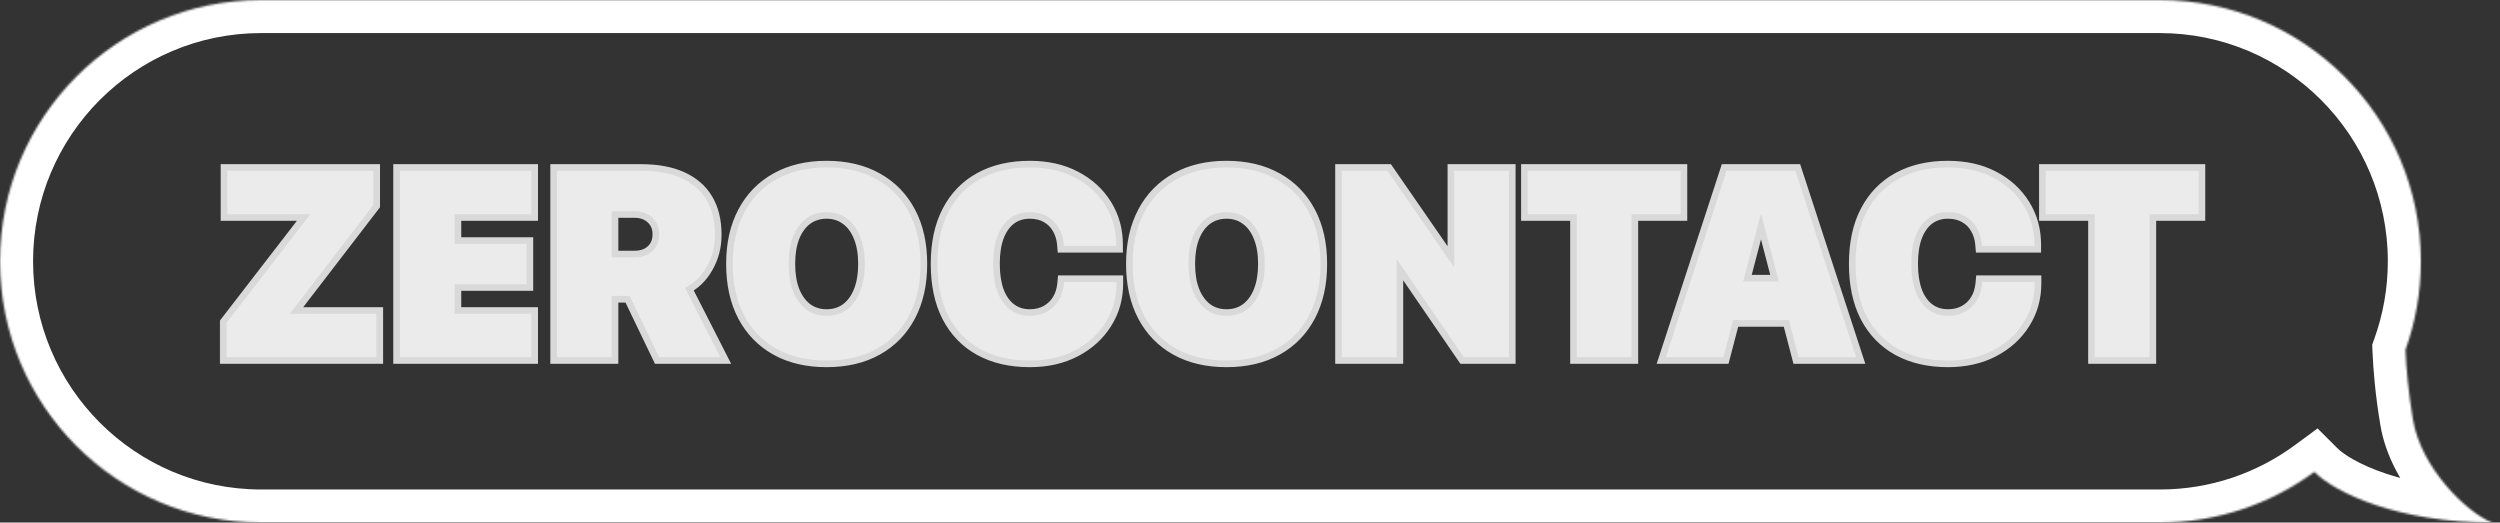
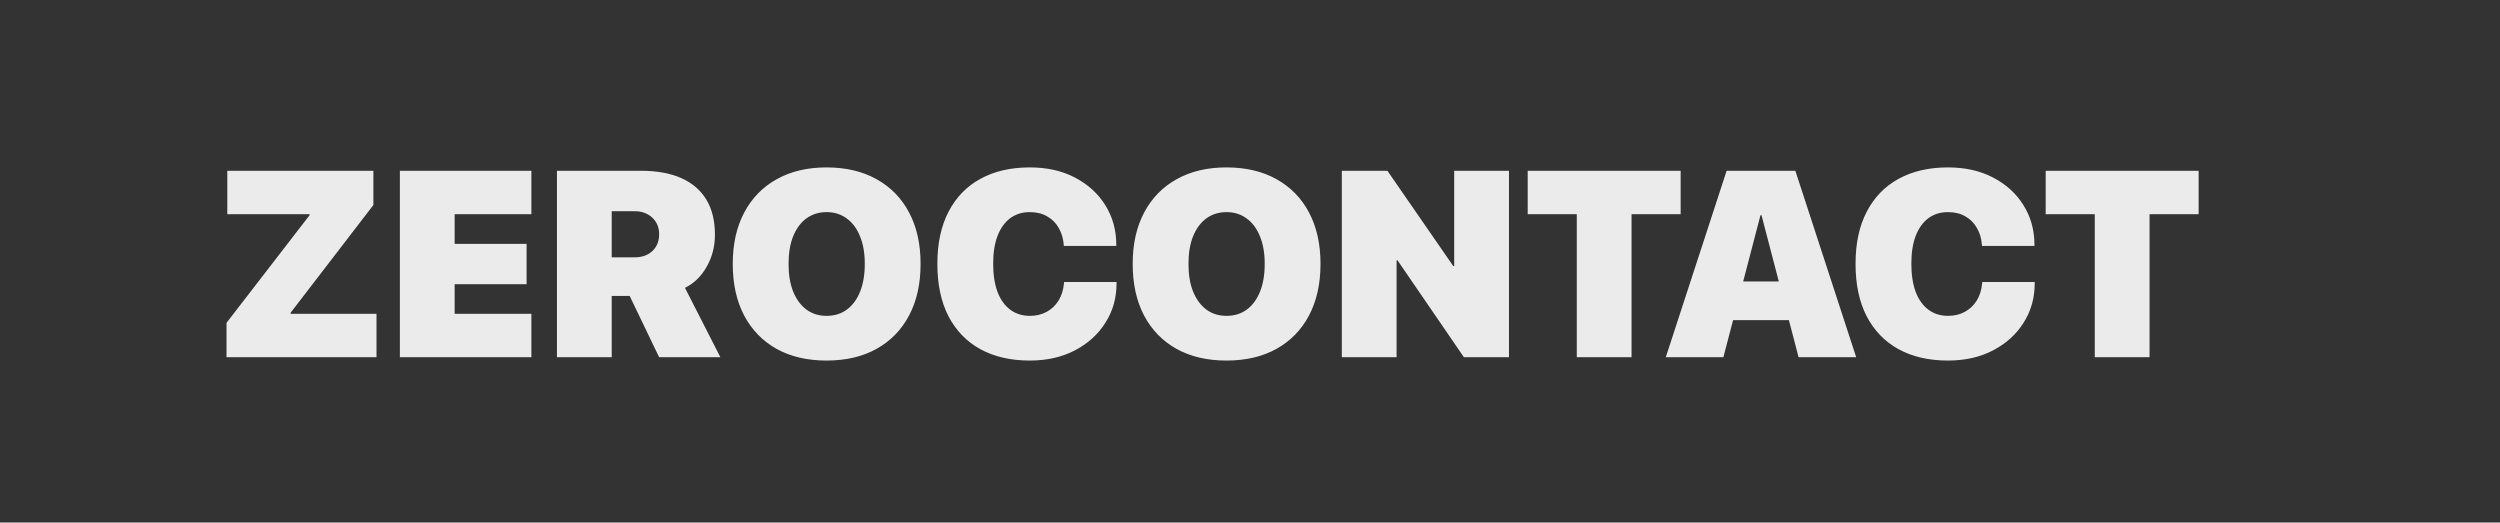
<svg xmlns="http://www.w3.org/2000/svg" width="1263" height="264" viewBox="0 0 1263 264" fill="none">
  <rect x="0" y="0" width="1263" height="264" fill="#333333" stroke="none" />
  <mask id="mask0_32_794" style="mask-type:luminance" maskUnits="userSpaceOnUse" x="0" y="0" width="1260" height="264">
    <path d="M1091.14 0C1163.98 0 1223.03 59.099 1223.03 132C1223.03 147.695 1220.29 162.746 1215.26 176.709C1215.62 185.427 1216.57 197.19 1219.04 212C1223.04 236.069 1245.68 258.666 1259 264C1211.53 264 1179.9 249.072 1169.2 238.398C1147.34 254.487 1120.35 264 1091.14 264H131.895C59.052 264 0 204.901 0 132C0 59.099 59.052 0 131.895 0H1091.14Z" fill="white" />
  </mask>
  <g mask="url(#mask0_32_794)">
-     <path d="M1215.26 176.709L1199.54 171.053L1198.44 174.132L1198.57 177.402L1215.26 176.709ZM1259 264V280.709L1265.21 248.487L1259 264ZM1169.2 238.398L1180.99 226.566L1170.84 216.443L1159.29 224.941L1169.2 238.398ZM1091.13 -1.90735e-06V16.709C1154.74 16.709 1206.33 68.317 1206.33 132H1223.03H1239.74C1239.74 49.881 1173.22 -16.709 1091.13 -16.709V-1.90735e-06ZM1223.03 132H1206.33C1206.33 145.732 1203.92 158.871 1199.54 171.053L1215.26 176.709L1230.98 182.365C1236.65 166.621 1239.74 149.658 1239.74 132H1223.03ZM1215.26 176.709L1198.57 177.402C1198.96 186.73 1199.96 199.185 1202.56 214.745L1219.04 212L1235.51 209.257C1233.17 195.198 1232.29 184.123 1231.96 176.016L1215.26 176.709ZM1219.04 212L1202.56 214.745C1205.21 230.694 1213.73 245.044 1222.73 255.768C1231.55 266.282 1242.66 275.455 1252.8 279.513L1259 264L1265.21 248.487C1262.02 247.212 1255.15 242.418 1248.32 234.283C1241.67 226.358 1236.86 217.377 1235.51 209.257L1219.04 212ZM1259 264V247.291C1237 247.291 1219.02 243.83 1205.6 239.352C1191.79 234.744 1183.85 229.417 1180.99 226.566L1169.2 238.398L1157.4 250.231C1165.24 258.053 1178.47 265.527 1195.02 271.051C1211.97 276.706 1233.53 280.709 1259 280.709V264ZM1169.2 238.398L1159.29 224.941C1140.2 238.992 1116.66 247.291 1091.13 247.291V264V280.709C1124.04 280.709 1154.47 269.982 1179.1 251.856L1169.2 238.398ZM1091.13 264V247.291H131.895V264V280.709H1091.13V264ZM131.895 264V247.291C68.288 247.291 16.706 195.683 16.706 132H-0H-16.706C-16.706 214.119 49.815 280.709 131.895 280.709V264ZM-0 132H16.706C16.706 68.317 68.288 16.709 131.895 16.709V-1.90735e-06V-16.709C49.815 -16.709 -16.706 49.881 -16.706 132H-0ZM131.895 -1.90735e-06V16.709H1091.13V-1.90735e-06V-16.709H131.895V-1.90735e-06Z" fill="white" />
-   </g>
+     </g>
  <g opacity="0.9">
    <path d="M114.438 180.456V163.094L156.4 108.725V108.203H114.83V86.272H188.638V103.569L146.807 158.003V158.525H190.204V180.456H114.438ZM202.016 180.456V86.272H268.45V108.203H229.686V123.215H266.036V143.579H229.686V158.525H268.45V180.456H202.016ZM281.371 180.456V86.272H323.79C331.882 86.272 338.691 87.513 344.218 89.993C349.784 92.473 354.004 96.106 356.878 100.893C359.748 105.679 361.185 111.553 361.185 118.515V118.646C361.185 124.52 359.791 129.894 357.008 134.767C354.265 139.641 350.613 143.187 346.042 145.406L363.924 180.456H332.992L318.112 149.518C317.938 149.518 317.743 149.518 317.525 149.518C317.307 149.518 317.09 149.518 316.872 149.518H309.041V180.456H281.371ZM309.041 130.003H320.592C324.334 130.003 327.335 128.937 329.598 126.805C331.86 124.672 332.992 121.888 332.992 118.45V118.319C332.992 114.882 331.839 112.097 329.533 109.965C327.227 107.79 324.247 106.702 320.592 106.702H309.041V130.003ZM417.568 182.153C407.865 182.153 399.469 180.195 392.379 176.278C385.285 172.319 379.805 166.684 375.933 159.374C372.104 152.064 370.189 143.405 370.189 133.397V133.266C370.189 123.258 372.124 114.621 375.996 107.354C379.869 100.044 385.352 94.431 392.442 90.515C399.536 86.555 407.909 84.576 417.568 84.576C427.312 84.576 435.732 86.555 442.822 90.515C449.959 94.475 455.438 100.088 459.268 107.354C463.14 114.621 465.075 123.258 465.075 133.266V133.397C465.075 143.405 463.14 152.064 459.268 159.374C455.438 166.64 449.979 172.254 442.889 176.213C435.795 180.173 427.355 182.153 417.568 182.153ZM417.568 159.57C421.571 159.57 425.006 158.504 427.88 156.372C430.75 154.239 432.968 151.215 434.535 147.299C436.102 143.383 436.884 138.749 436.884 133.397V133.266C436.884 127.871 436.079 123.237 434.469 119.364C432.902 115.448 430.663 112.445 427.749 110.357C424.876 108.225 421.484 107.159 417.568 107.159C413.739 107.159 410.368 108.203 407.451 110.291C404.581 112.38 402.339 115.382 400.732 119.299C399.165 123.171 398.38 127.827 398.38 133.266V133.397C398.38 138.792 399.165 143.448 400.732 147.364C402.339 151.28 404.581 154.305 407.451 156.437C410.325 158.525 413.696 159.57 417.568 159.57ZM520.219 182.153C510.606 182.153 502.296 180.238 495.29 176.409C488.33 172.58 482.957 167.032 479.171 159.765C475.429 152.499 473.558 143.687 473.558 133.331V133.266C473.558 122.91 475.453 114.121 479.238 106.898C483.021 99.631 488.397 94.105 495.357 90.319C502.36 86.49 510.65 84.576 520.219 84.576C528.963 84.576 536.601 86.294 543.127 89.732C549.696 93.169 554.808 97.847 558.463 103.765C562.115 109.639 563.943 116.275 563.943 123.672V124.259H537.45L537.383 123.476C537.122 120.343 536.274 117.558 534.837 115.121C533.447 112.641 531.509 110.705 529.03 109.312C526.594 107.876 523.657 107.159 520.219 107.159C516.433 107.159 513.149 108.181 510.366 110.226C507.626 112.272 505.494 115.23 503.97 119.103C502.49 122.976 501.752 127.675 501.752 133.201V133.266C501.752 138.836 502.49 143.601 503.97 147.56C505.494 151.476 507.646 154.457 510.432 156.502C513.216 158.547 516.5 159.57 520.286 159.57C523.46 159.57 526.29 158.895 528.769 157.546C531.249 156.197 533.25 154.305 534.774 151.868C536.297 149.388 537.209 146.494 537.513 143.187L537.58 142.469H564.073V143.187C564.073 150.541 562.202 157.155 558.463 163.029C554.764 168.903 549.629 173.559 543.06 176.996C536.491 180.434 528.876 182.153 520.219 182.153ZM619.608 182.153C609.909 182.153 601.512 180.195 594.419 176.278C587.328 172.319 581.845 166.684 577.973 159.374C574.147 152.064 572.233 143.405 572.233 133.397V133.266C572.233 123.258 574.167 114.621 578.04 107.354C581.912 100.044 587.392 94.431 594.485 90.515C601.576 86.555 609.952 84.576 619.608 84.576C629.355 84.576 637.775 86.555 644.865 90.515C651.999 94.475 657.482 100.088 661.311 107.354C665.183 114.621 667.118 123.258 667.118 133.266V133.397C667.118 143.405 665.183 152.064 661.311 159.374C657.482 166.64 652.022 172.254 644.932 176.213C637.838 180.173 629.398 182.153 619.608 182.153ZM619.608 159.57C623.611 159.57 627.049 158.504 629.92 156.372C632.793 154.239 635.012 151.215 636.579 147.299C638.142 143.383 638.928 138.749 638.928 133.397V133.266C638.928 127.871 638.122 123.237 636.512 119.364C634.945 115.448 632.706 112.445 629.789 110.357C626.919 108.225 623.524 107.159 619.608 107.159C615.783 107.159 612.408 108.203 609.494 110.291C606.624 112.38 604.382 115.382 602.772 119.299C601.208 123.171 600.423 127.827 600.423 133.266V133.397C600.423 138.792 601.208 143.448 602.772 147.364C604.382 151.28 606.624 154.305 609.494 156.437C612.365 158.525 615.739 159.57 619.608 159.57ZM677.887 180.456V86.272H700.922L741.515 145.015L723.372 134.441H734.662V86.272H762.331V180.456H739.557L698.77 120.93L716.846 131.504H705.556V180.456H677.887ZM796.592 180.456V108.203H771.793V86.272H849.06V108.203H824.261V180.456H796.592ZM841.556 180.456L872.292 86.272H898.397V108.725H889.392L870.661 180.456H841.556ZM860.871 161.723L866.615 142.208H912.688L918.432 161.723H860.871ZM908.642 180.456L889.914 108.725V86.272H907.011L937.747 180.456H908.642ZM984.081 182.153C974.468 182.153 966.158 180.238 959.152 176.409C952.192 172.58 946.819 167.032 943.033 159.765C939.291 152.499 937.423 143.687 937.423 133.331V133.266C937.423 122.91 939.314 114.121 943.1 106.898C946.886 99.631 952.259 94.105 959.218 90.319C966.222 86.49 974.511 84.576 984.081 84.576C992.828 84.576 1000.46 86.294 1006.99 89.732C1013.56 93.169 1018.67 97.847 1022.32 103.765C1025.98 109.639 1027.8 116.275 1027.8 123.672V124.259H1001.31L1001.24 123.476C1000.98 120.343 1000.14 117.558 998.699 115.121C997.309 112.641 995.371 110.705 992.892 109.312C990.456 107.876 987.519 107.159 984.081 107.159C980.298 107.159 977.014 108.181 974.227 110.226C971.488 112.272 969.356 115.23 967.832 119.103C966.352 122.976 965.614 127.675 965.614 133.201V133.266C965.614 138.836 966.352 143.601 967.832 147.56C969.356 151.476 971.508 154.457 974.294 156.502C977.077 158.547 980.362 159.57 984.148 159.57C987.322 159.57 990.152 158.895 992.631 157.546C995.11 156.197 997.112 154.305 998.635 151.868C1000.16 149.388 1001.07 146.494 1001.38 143.187L1001.44 142.469H1027.93V143.187C1027.93 150.541 1026.07 157.155 1022.32 163.029C1018.63 168.903 1013.49 173.559 1006.92 176.996C1000.35 180.434 992.741 182.153 984.081 182.153ZM1058.28 180.456V108.203H1033.48V86.272H1110.75V108.203H1085.95V180.456H1058.28Z" fill="white" />
    <mask id="mask1_32_794" style="mask-type:luminance" maskUnits="userSpaceOnUse" x="110" y="80" width="1006" height="108">
      <g opacity="0.9">
-         <path d="M1115.98 80.203H110.262V187.139H1115.98V80.203Z" fill="white" />
        <path d="M114.438 180.456V163.094L156.4 108.725V108.203H114.83V86.272H188.638V103.569L146.807 158.003V158.525H190.204V180.456H114.438ZM202.016 180.456V86.272H268.45V108.203H229.686V123.215H266.036V143.579H229.686V158.525H268.45V180.456H202.016ZM281.371 180.456V86.272H323.79C331.882 86.272 338.691 87.513 344.218 89.993C349.784 92.473 354.004 96.106 356.878 100.893C359.748 105.679 361.185 111.553 361.185 118.515V118.646C361.185 124.52 359.791 129.894 357.008 134.767C354.265 139.641 350.613 143.187 346.042 145.406L363.924 180.456H332.992L318.112 149.518C317.938 149.518 317.743 149.518 317.525 149.518C317.307 149.518 317.09 149.518 316.872 149.518H309.041V180.456H281.371ZM309.041 130.003H320.592C324.334 130.003 327.335 128.937 329.598 126.805C331.86 124.672 332.992 121.888 332.992 118.45V118.319C332.992 114.882 331.839 112.097 329.533 109.965C327.227 107.79 324.247 106.702 320.592 106.702H309.041V130.003ZM417.568 182.153C407.865 182.153 399.469 180.195 392.379 176.278C385.285 172.319 379.805 166.684 375.933 159.374C372.104 152.064 370.189 143.405 370.189 133.397V133.266C370.189 123.258 372.124 114.621 375.996 107.354C379.869 100.044 385.352 94.431 392.442 90.515C399.536 86.555 407.909 84.576 417.568 84.576C427.312 84.576 435.732 86.555 442.822 90.515C449.959 94.475 455.438 100.088 459.268 107.354C463.14 114.621 465.075 123.258 465.075 133.266V133.397C465.075 143.405 463.14 152.064 459.268 159.374C455.438 166.64 449.979 172.254 442.889 176.213C435.795 180.173 427.355 182.153 417.568 182.153ZM417.568 159.57C421.571 159.57 425.006 158.504 427.88 156.372C430.75 154.239 432.968 151.215 434.535 147.299C436.102 143.383 436.884 138.749 436.884 133.397V133.266C436.884 127.871 436.079 123.237 434.469 119.364C432.902 115.448 430.663 112.445 427.749 110.357C424.876 108.225 421.484 107.159 417.568 107.159C413.739 107.159 410.368 108.203 407.451 110.291C404.581 112.38 402.339 115.382 400.732 119.299C399.165 123.171 398.38 127.827 398.38 133.266V133.397C398.38 138.792 399.165 143.448 400.732 147.364C402.339 151.28 404.581 154.305 407.451 156.437C410.325 158.525 413.696 159.57 417.568 159.57ZM520.219 182.153C510.606 182.153 502.296 180.238 495.29 176.409C488.33 172.58 482.957 167.032 479.171 159.765C475.429 152.499 473.558 143.687 473.558 133.331V133.266C473.558 122.91 475.453 114.121 479.238 106.898C483.021 99.631 488.397 94.105 495.357 90.319C502.36 86.49 510.65 84.576 520.219 84.576C528.963 84.576 536.601 86.294 543.127 89.732C549.696 93.169 554.808 97.847 558.463 103.765C562.115 109.639 563.943 116.275 563.943 123.672V124.259H537.45L537.383 123.476C537.122 120.343 536.274 117.558 534.837 115.121C533.447 112.641 531.509 110.705 529.03 109.312C526.594 107.876 523.657 107.159 520.219 107.159C516.433 107.159 513.149 108.181 510.366 110.226C507.626 112.272 505.494 115.23 503.97 119.103C502.49 122.976 501.752 127.675 501.752 133.201V133.266C501.752 138.836 502.49 143.601 503.97 147.56C505.494 151.476 507.646 154.457 510.432 156.502C513.216 158.547 516.5 159.57 520.286 159.57C523.46 159.57 526.29 158.895 528.769 157.546C531.249 156.197 533.25 154.305 534.774 151.868C536.297 149.388 537.209 146.494 537.513 143.187L537.58 142.469H564.073V143.187C564.073 150.541 562.202 157.155 558.463 163.029C554.764 168.903 549.629 173.559 543.06 176.996C536.491 180.434 528.876 182.153 520.219 182.153ZM619.608 182.153C609.909 182.153 601.512 180.195 594.419 176.278C587.328 172.319 581.845 166.684 577.973 159.374C574.147 152.064 572.233 143.405 572.233 133.397V133.266C572.233 123.258 574.167 114.621 578.04 107.354C581.912 100.044 587.392 94.431 594.485 90.515C601.576 86.555 609.952 84.576 619.608 84.576C629.355 84.576 637.775 86.555 644.865 90.515C651.999 94.475 657.482 100.088 661.311 107.354C665.183 114.621 667.118 123.258 667.118 133.266V133.397C667.118 143.405 665.183 152.064 661.311 159.374C657.482 166.64 652.022 172.254 644.932 176.213C637.838 180.173 629.398 182.153 619.608 182.153ZM619.608 159.57C623.611 159.57 627.049 158.504 629.92 156.372C632.793 154.239 635.012 151.215 636.579 147.299C638.142 143.383 638.928 138.749 638.928 133.397V133.266C638.928 127.871 638.122 123.237 636.512 119.364C634.945 115.448 632.706 112.445 629.789 110.357C626.919 108.225 623.524 107.159 619.608 107.159C615.783 107.159 612.408 108.203 609.494 110.291C606.624 112.38 604.382 115.382 602.772 119.299C601.208 123.171 600.423 127.827 600.423 133.266V133.397C600.423 138.792 601.208 143.448 602.772 147.364C604.382 151.28 606.624 154.305 609.494 156.437C612.365 158.525 615.739 159.57 619.608 159.57ZM677.887 180.456V86.272H700.922L741.515 145.015L723.372 134.441H734.662V86.272H762.331V180.456H739.557L698.77 120.93L716.846 131.504H705.556V180.456H677.887ZM796.592 180.456V108.203H771.793V86.272H849.06V108.203H824.261V180.456H796.592ZM841.556 180.456L872.292 86.272H898.397V108.725H889.392L870.661 180.456H841.556ZM860.871 161.723L866.615 142.208H912.688L918.432 161.723H860.871ZM908.642 180.456L889.914 108.725V86.272H907.011L937.747 180.456H908.642ZM984.081 182.153C974.468 182.153 966.158 180.238 959.152 176.409C952.192 172.58 946.819 167.032 943.033 159.765C939.291 152.499 937.423 143.687 937.423 133.331V133.266C937.423 122.91 939.314 114.121 943.1 106.898C946.886 99.631 952.259 94.105 959.218 90.319C966.222 86.49 974.511 84.576 984.081 84.576C992.828 84.576 1000.46 86.294 1006.99 89.732C1013.56 93.169 1018.67 97.847 1022.32 103.765C1025.98 109.639 1027.8 116.275 1027.8 123.672V124.259H1001.31L1001.24 123.476C1000.98 120.343 1000.14 117.558 998.699 115.121C997.309 112.641 995.371 110.705 992.892 109.312C990.456 107.876 987.519 107.159 984.081 107.159C980.298 107.159 977.014 108.181 974.227 110.226C971.488 112.272 969.356 115.23 967.832 119.103C966.352 122.976 965.614 127.675 965.614 133.201V133.266C965.614 138.836 966.352 143.601 967.832 147.56C969.356 151.476 971.508 154.457 974.294 156.502C977.077 158.547 980.362 159.57 984.148 159.57C987.322 159.57 990.152 158.895 992.631 157.546C995.11 156.197 997.112 154.305 998.635 151.868C1000.16 149.388 1001.07 146.494 1001.38 143.187L1001.44 142.469H1027.93V143.187C1027.93 150.541 1026.07 157.155 1022.32 163.029C1018.63 168.903 1013.49 173.559 1006.92 176.996C1000.35 180.434 992.741 182.153 984.081 182.153ZM1058.28 180.456V108.203H1033.48V86.272H1110.75V108.203H1085.95V180.456H1058.28Z" fill="black" />
      </g>
    </mask>
    <g mask="url(#mask1_32_794)">
-       <path d="M114.438 180.456H111.097V183.797H114.438V180.456ZM114.438 163.094L111.793 161.052L111.097 161.954V163.094H114.438ZM156.4 108.725L159.045 110.767L159.741 109.865V108.725H156.4ZM156.4 108.203H159.741V104.861H156.4V108.203ZM114.83 108.203H111.489V111.545H114.83V108.203ZM114.83 86.272V82.931H111.489V86.272H114.83ZM188.638 86.272H191.979V82.931H188.638V86.272ZM188.638 103.569L191.287 105.605L191.979 104.705V103.569H188.638ZM146.807 158.003L144.158 155.967L143.466 156.867V158.003H146.807ZM146.807 158.525H143.466V161.867H146.807V158.525ZM190.204 158.525H193.546V155.184H190.204V158.525ZM190.204 180.456V183.797H193.546V180.456H190.204ZM114.438 180.456H117.78V163.094H114.438H111.097V180.456H114.438ZM114.438 163.094L117.083 165.136L159.045 110.767L156.4 108.725L153.755 106.683L111.793 161.052L114.438 163.094ZM156.4 108.725H159.741V108.203H156.4H153.059V108.725H156.4ZM156.4 108.203V104.861H114.83V108.203V111.545H156.4V108.203ZM114.83 108.203H118.171V86.272H114.83H111.489V108.203H114.83ZM114.83 86.272V89.614H188.638V86.272V82.931H114.83V86.272ZM188.638 86.272H185.297V103.569H188.638H191.979V86.272H188.638ZM188.638 103.569L185.989 101.532L144.158 155.967L146.807 158.003L149.456 160.039L191.287 105.605L188.638 103.569ZM146.807 158.003H143.466V158.525H146.807H150.148V158.003H146.807ZM146.807 158.525V161.867H190.204V158.525V155.184H146.807V158.525ZM190.204 158.525H186.863V180.456H190.204H193.546V158.525H190.204ZM190.204 180.456V177.114H114.438V180.456V183.797H190.204V180.456ZM202.016 180.456H198.675V183.797H202.016V180.456ZM202.016 86.272V82.931H198.675V86.272H202.016ZM268.45 86.272H271.792V82.931H268.45V86.272ZM268.45 108.203V111.545H271.792V108.203H268.45ZM229.686 108.203V104.861H226.345V108.203H229.686ZM229.686 123.215H226.345V126.557H229.686V123.215ZM266.036 123.215H269.377V119.873H266.036V123.215ZM266.036 143.579V146.92H269.377V143.579H266.036ZM229.686 143.579V140.237H226.345V143.579H229.686ZM229.686 158.525H226.345V161.867H229.686V158.525ZM268.45 158.525H271.792V155.184H268.45V158.525ZM268.45 180.456V183.797H271.792V180.456H268.45ZM202.016 180.456H205.357V86.272H202.016H198.675V180.456H202.016ZM202.016 86.272V89.614H268.45V86.272V82.931H202.016V86.272ZM268.45 86.272H265.109V108.203H268.45H271.792V86.272H268.45ZM268.45 108.203V104.861H229.686V108.203V111.545H268.45V108.203ZM229.686 108.203H226.345V123.215H229.686H233.027V108.203H229.686ZM229.686 123.215V126.557H266.036V123.215V119.873H229.686V123.215ZM266.036 123.215H262.694V143.579H266.036H269.377V123.215H266.036ZM266.036 143.579V140.237H229.686V143.579V146.92H266.036V143.579ZM229.686 143.579H226.345V158.525H229.686H233.027V143.579H229.686ZM229.686 158.525V161.867H268.45V158.525V155.184H229.686V158.525ZM268.45 158.525H265.109V180.456H268.45H271.792V158.525H268.45ZM268.45 180.456V177.114H202.016V180.456V183.797H268.45V180.456ZM281.371 180.456H278.03V183.797H281.371V180.456ZM281.371 86.272V82.931H278.03V86.272H281.371ZM344.218 89.993L342.848 93.042L342.858 93.046L344.218 89.993ZM357.008 134.767L354.104 133.109L354.094 133.129L357.008 134.767ZM346.042 145.406L344.585 142.4L341.518 143.889L343.068 146.925L346.042 145.406ZM363.924 180.456V183.797H369.381L366.901 178.937L363.924 180.456ZM332.992 180.456L329.98 181.904L330.891 183.797H332.992V180.456ZM318.112 149.518L321.123 148.07L320.213 146.176H318.112V149.518ZM309.041 149.518V146.176H305.7V149.518H309.041ZM309.041 180.456V183.797H312.383V180.456H309.041ZM309.041 130.003H305.7V133.344H309.041V130.003ZM329.533 109.965L327.24 112.396L327.264 112.419L329.533 109.965ZM309.041 106.702V103.36H305.7V106.702H309.041ZM281.371 180.456H284.713V86.272H281.371H278.03V180.456H281.371ZM281.371 86.272V89.614H323.79V86.272V82.931H281.371V86.272ZM323.79 86.272V89.614C331.561 89.614 337.873 90.808 342.848 93.042L344.218 89.993L345.584 86.944C339.51 84.217 332.203 82.931 323.79 82.931V86.272ZM344.218 89.993L342.858 93.046C347.86 95.274 351.525 98.469 354.011 102.612L356.878 100.893L359.741 99.173C356.483 93.744 351.709 89.672 345.574 86.94L344.218 89.993ZM356.878 100.893L354.011 102.612C356.503 106.765 357.843 112.01 357.843 118.515H361.185H364.526C364.526 111.096 362.992 104.593 359.741 99.173L356.878 100.893ZM361.185 118.515H357.843V118.646H361.185H364.526V118.515H361.185ZM361.185 118.646H357.843C357.843 123.967 356.587 128.765 354.104 133.109L357.008 134.767L359.908 136.425C362.996 131.023 364.526 125.073 364.526 118.646H361.185ZM357.008 134.767L354.094 133.129C351.652 137.472 348.478 140.508 344.585 142.4L346.042 145.406L347.502 148.412C352.744 145.866 356.881 141.81 359.918 136.406L357.008 134.767ZM346.042 145.406L343.068 146.925L360.947 181.974L363.924 180.456L366.901 178.937L349.019 143.887L346.042 145.406ZM363.924 180.456V177.114H332.992V180.456V183.797H363.924V180.456ZM332.992 180.456L336.001 179.007L321.123 148.07L318.112 149.518L315.101 150.967L329.98 181.904L332.992 180.456ZM318.112 149.518V146.176C318.113 146.176 318.112 146.176 318.112 146.176C318.112 146.176 318.109 146.176 318.108 146.176C318.109 146.176 318.108 146.176 318.108 146.176C318.108 146.176 318.105 146.176 318.104 146.176C318.105 146.176 318.104 146.176 318.104 146.176C318.104 146.176 318.101 146.176 318.1 146.176C318.101 146.176 318.1 146.176 318.1 146.176C318.1 146.176 318.096 146.176 318.096 146.176C318.096 146.176 318.096 146.176 318.096 146.176C318.096 146.176 318.092 146.176 318.092 146.176C318.092 146.176 318.092 146.176 318.092 146.176C318.092 146.176 318.088 146.176 318.088 146.176C318.088 146.176 318.088 146.176 318.088 146.176C318.088 146.176 318.084 146.176 318.084 146.176C318.084 146.176 318.083 146.176 318.084 146.176C318.083 146.176 318.08 146.176 318.079 146.176C318.08 146.176 318.079 146.176 318.079 146.176C318.079 146.176 318.076 146.176 318.075 146.176C318.075 146.176 318.075 146.176 318.075 146.176C318.075 146.176 318.071 146.176 318.071 146.176C318.071 146.176 318.071 146.176 318.071 146.176C318.071 146.176 318.067 146.176 318.067 146.176C318.068 146.176 318.067 146.176 318.067 146.176C318.067 146.176 318.063 146.176 318.063 146.176C318.063 146.176 318.062 146.176 318.063 146.176C318.062 146.176 318.059 146.176 318.059 146.176C318.059 146.176 318.058 146.176 318.059 146.176C318.058 146.176 318.055 146.176 318.054 146.176C318.055 146.176 318.054 146.176 318.054 146.176C318.054 146.176 318.051 146.176 318.05 146.176C318.051 146.176 318.05 146.176 318.05 146.176C318.05 146.176 318.046 146.176 318.046 146.176C318.046 146.176 318.046 146.176 318.046 146.176C318.045 146.176 318.042 146.176 318.042 146.176C318.042 146.176 318.041 146.176 318.042 146.176C318.041 146.176 318.038 146.176 318.038 146.176C318.038 146.176 318.037 146.176 318.038 146.176C318.037 146.176 318.034 146.176 318.033 146.176C318.034 146.176 318.033 146.176 318.033 146.176C318.033 146.176 318.029 146.176 318.029 146.176C318.029 146.176 318.029 146.176 318.029 146.176C318.029 146.176 318.025 146.176 318.025 146.176C318.025 146.176 318.025 146.176 318.025 146.176C318.025 146.176 318.021 146.176 318.021 146.176C318.02 146.176 318.018 146.176 318.017 146.176C318.018 146.176 318.017 146.176 318.017 146.176C318.017 146.176 318.014 146.176 318.013 146.176C318.014 146.176 318.013 146.176 318.013 146.176C318.013 146.176 318.009 146.176 318.009 146.176C318.009 146.176 318.009 146.176 318.009 146.176C318.009 146.176 318.005 146.176 318.005 146.176C318.005 146.176 318.004 146.176 318.005 146.176C318.004 146.176 318.001 146.176 318 146.176C318.001 146.176 318 146.176 318 146.176C318 146.176 317.996 146.176 317.996 146.176C317.996 146.176 317.996 146.176 317.996 146.176C317.996 146.176 317.992 146.176 317.992 146.176C317.992 146.176 317.991 146.176 317.992 146.176C317.992 146.176 317.988 146.176 317.988 146.176C317.988 146.176 317.987 146.176 317.988 146.176C317.987 146.176 317.984 146.176 317.983 146.176C317.983 146.176 317.98 146.176 317.98 146.176C317.98 146.176 317.98 146.176 317.98 146.176C317.98 146.176 317.976 146.176 317.976 146.176C317.976 146.176 317.975 146.176 317.976 146.176C317.975 146.176 317.972 146.176 317.971 146.176C317.972 146.176 317.971 146.176 317.971 146.176C317.971 146.176 317.967 146.176 317.967 146.176C317.967 146.176 317.967 146.176 317.967 146.176C317.967 146.176 317.963 146.176 317.963 146.176C317.963 146.176 317.962 146.176 317.963 146.176C317.962 146.176 317.959 146.176 317.958 146.176C317.959 146.176 317.958 146.176 317.958 146.176C317.958 146.176 317.954 146.176 317.954 146.176C317.954 146.176 317.954 146.176 317.954 146.176C317.954 146.176 317.95 146.176 317.95 146.176C317.95 146.176 317.949 146.176 317.95 146.176C317.949 146.176 317.945 146.176 317.945 146.176C317.945 146.176 317.944 146.176 317.945 146.176C317.945 146.176 317.941 146.176 317.94 146.176C317.941 146.176 317.94 146.176 317.94 146.176C317.94 146.176 317.936 146.176 317.936 146.176C317.936 146.176 317.936 146.176 317.936 146.176C317.936 146.176 317.932 146.176 317.932 146.176C317.932 146.176 317.931 146.176 317.932 146.176C317.931 146.176 317.928 146.176 317.927 146.176C317.928 146.176 317.927 146.176 317.927 146.176C317.927 146.176 317.923 146.176 317.923 146.176C317.923 146.176 317.922 146.176 317.923 146.176C317.922 146.176 317.919 146.176 317.918 146.176C317.919 146.176 317.918 146.176 317.918 146.176C317.918 146.176 317.914 146.176 317.914 146.176C317.914 146.176 317.914 146.176 317.914 146.176C317.914 146.176 317.91 146.176 317.91 146.176C317.91 146.176 317.909 146.176 317.91 146.176C317.909 146.176 317.905 146.176 317.905 146.176C317.905 146.176 317.905 146.176 317.905 146.176C317.905 146.176 317.901 146.176 317.901 146.176C317.901 146.176 317.9 146.176 317.901 146.176C317.9 146.176 317.897 146.176 317.896 146.176C317.896 146.176 317.893 146.176 317.893 146.176C317.893 146.176 317.892 146.176 317.893 146.176C317.892 146.176 317.889 146.176 317.888 146.176C317.889 146.176 317.888 146.176 317.888 146.176C317.888 146.176 317.884 146.176 317.884 146.176C317.884 146.176 317.883 146.176 317.884 146.176C317.883 146.176 317.88 146.176 317.879 146.176C317.88 146.176 317.879 146.176 317.879 146.176C317.879 146.176 317.875 146.176 317.875 146.176C317.875 146.176 317.874 146.176 317.875 146.176C317.874 146.176 317.871 146.176 317.87 146.176C317.871 146.176 317.87 146.176 317.87 146.176C317.87 146.176 317.866 146.176 317.866 146.176C317.866 146.176 317.865 146.176 317.866 146.176C317.865 146.176 317.862 146.176 317.861 146.176C317.862 146.176 317.861 146.176 317.861 146.176C317.861 146.176 317.857 146.176 317.857 146.176C317.857 146.176 317.856 146.176 317.857 146.176C317.856 146.176 317.853 146.176 317.852 146.176C317.852 146.176 317.849 146.176 317.849 146.176C317.849 146.176 317.848 146.176 317.849 146.176C317.848 146.176 317.845 146.176 317.844 146.176C317.844 146.176 317.841 146.176 317.841 146.176C317.841 146.176 317.84 146.176 317.841 146.176C317.84 146.176 317.837 146.176 317.836 146.176C317.836 146.176 317.833 146.176 317.833 146.176C317.833 146.176 317.832 146.176 317.833 146.176C317.832 146.176 317.829 146.176 317.828 146.176C317.828 146.176 317.825 146.176 317.825 146.176C317.825 146.176 317.824 146.176 317.825 146.176C317.824 146.176 317.821 146.176 317.82 146.176C317.82 146.176 317.82 146.176 317.82 146.176C317.82 146.176 317.816 146.176 317.816 146.176C317.815 146.176 317.812 146.176 317.812 146.176C317.812 146.176 317.809 146.176 317.808 146.176C317.808 146.176 317.805 146.176 317.805 146.176C317.805 146.176 317.804 146.176 317.805 146.176C317.804 146.176 317.801 146.176 317.8 146.176C317.8 146.176 317.797 146.176 317.797 146.176C317.797 146.176 317.796 146.176 317.797 146.176C317.796 146.176 317.792 146.176 317.792 146.176C317.792 146.176 317.792 146.176 317.792 146.176C317.792 146.176 317.788 146.176 317.787 146.176C317.788 146.176 317.787 146.176 317.787 146.176C317.787 146.176 317.783 146.176 317.783 146.176C317.783 146.176 317.782 146.176 317.783 146.176C317.782 146.176 317.778 146.176 317.778 146.176C317.778 146.176 317.778 146.176 317.778 146.176C317.778 146.176 317.774 146.176 317.773 146.176C317.774 146.176 317.773 146.176 317.773 146.176C317.773 146.176 317.769 146.176 317.769 146.176C317.769 146.176 317.768 146.176 317.769 146.176C317.768 146.176 317.764 146.176 317.764 146.176C317.764 146.176 317.761 146.176 317.76 146.176C317.761 146.176 317.76 146.176 317.76 146.176C317.76 146.176 317.756 146.176 317.756 146.176C317.755 146.176 317.753 146.176 317.752 146.176C317.752 146.176 317.749 146.176 317.749 146.176C317.748 146.176 317.746 146.176 317.745 146.176C317.745 146.176 317.745 146.176 317.745 146.176C317.745 146.176 317.741 146.176 317.74 146.176C317.741 146.176 317.74 146.176 317.74 146.176C317.74 146.176 317.736 146.176 317.736 146.176C317.735 146.176 317.733 146.176 317.732 146.176C317.732 146.176 317.732 146.176 317.732 146.176C317.731 146.176 317.728 146.176 317.727 146.176C317.727 146.176 317.724 146.176 317.724 146.176C317.724 146.176 317.723 146.176 317.724 146.176C317.723 146.176 317.719 146.176 317.719 146.176C317.719 146.176 317.716 146.176 317.715 146.176C317.715 146.176 317.712 146.176 317.712 146.176C317.712 146.176 317.709 146.176 317.708 146.176C317.708 146.176 317.705 146.176 317.705 146.176C317.704 146.176 317.701 146.176 317.701 146.176C317.701 146.176 317.698 146.176 317.697 146.176C317.698 146.176 317.697 146.176 317.697 146.176C317.697 146.176 317.693 146.176 317.693 146.176C317.692 146.176 317.689 146.176 317.689 146.176C317.689 146.176 317.686 146.176 317.685 146.176C317.685 146.176 317.682 146.176 317.682 146.176C317.681 146.176 317.679 146.176 317.678 146.176C317.678 146.176 317.675 146.176 317.675 146.176C317.674 146.176 317.671 146.176 317.671 146.176C317.671 146.176 317.668 146.176 317.667 146.176C317.667 146.176 317.664 146.176 317.664 146.176C317.663 146.176 317.66 146.176 317.66 146.176C317.659 146.176 317.656 146.176 317.656 146.176C317.655 146.176 317.653 146.176 317.652 146.176C317.652 146.176 317.649 146.176 317.649 146.176C317.648 146.176 317.645 146.176 317.645 146.176C317.645 146.176 317.642 146.176 317.641 146.176C317.641 146.176 317.638 146.176 317.638 146.176C317.637 146.176 317.634 146.176 317.634 146.176C317.634 146.176 317.631 146.176 317.63 146.176C317.63 146.176 317.627 146.176 317.627 146.176C317.626 146.176 317.623 146.176 317.623 146.176C317.623 146.176 317.62 146.176 317.619 146.176C317.619 146.176 317.616 146.176 317.615 146.176C317.615 146.176 317.612 146.176 317.612 146.176C317.611 146.176 317.608 146.176 317.608 146.176C317.607 146.176 317.605 146.176 317.604 146.176C317.604 146.176 317.601 146.176 317.601 146.176C317.6 146.176 317.597 146.176 317.597 146.176C317.597 146.176 317.594 146.176 317.593 146.176C317.593 146.176 317.59 146.176 317.589 146.176C317.589 146.176 317.586 146.176 317.586 146.176C317.585 146.176 317.582 146.176 317.582 146.176C317.582 146.176 317.579 146.176 317.578 146.176C317.578 146.176 317.575 146.176 317.574 146.176C317.574 146.176 317.571 146.176 317.571 146.176C317.57 146.176 317.567 146.176 317.567 146.176C317.567 146.176 317.564 146.176 317.563 146.176C317.562 146.176 317.56 146.176 317.559 146.176C317.559 146.176 317.556 146.176 317.556 146.176C317.555 146.176 317.552 146.176 317.552 146.176C317.551 146.176 317.548 146.176 317.548 146.176C317.548 146.176 317.545 146.176 317.544 146.176C317.544 146.176 317.541 146.176 317.54 146.176C317.54 146.176 317.537 146.176 317.537 146.176C317.536 146.176 317.533 146.176 317.533 146.176C317.532 146.176 317.529 146.176 317.529 146.176C317.529 146.176 317.525 146.176 317.525 146.176V149.518V152.86C317.525 152.86 317.529 152.86 317.529 152.86C317.529 152.86 317.532 152.86 317.533 152.86C317.533 152.86 317.536 152.86 317.537 152.86C317.537 152.86 317.54 152.86 317.54 152.86C317.541 152.86 317.544 152.86 317.544 152.86C317.545 152.86 317.548 152.86 317.548 152.86C317.549 152.86 317.551 152.86 317.552 152.86C317.552 152.86 317.555 152.86 317.556 152.86C317.556 152.86 317.559 152.86 317.559 152.86C317.56 152.86 317.563 152.86 317.563 152.86C317.563 152.86 317.566 152.86 317.567 152.86C317.567 152.86 317.57 152.86 317.571 152.86C317.571 152.86 317.574 152.86 317.574 152.86C317.575 152.86 317.578 152.86 317.578 152.86C317.578 152.86 317.581 152.86 317.582 152.86C317.582 152.86 317.585 152.86 317.586 152.86C317.586 152.86 317.589 152.86 317.589 152.86C317.59 152.86 317.593 152.86 317.593 152.86C317.593 152.86 317.596 152.86 317.597 152.86C317.597 152.86 317.6 152.86 317.601 152.86C317.601 152.86 317.604 152.86 317.604 152.86C317.605 152.86 317.608 152.86 317.608 152.86C317.609 152.86 317.611 152.86 317.612 152.86C317.612 152.86 317.615 152.86 317.615 152.86C317.616 152.86 317.619 152.86 317.619 152.86C317.619 152.86 317.622 152.86 317.623 152.86C317.623 152.86 317.626 152.86 317.627 152.86C317.627 152.86 317.63 152.86 317.63 152.86C317.631 152.86 317.634 152.86 317.634 152.86C317.634 152.86 317.637 152.86 317.638 152.86C317.638 152.86 317.641 152.86 317.641 152.86C317.642 152.86 317.645 152.86 317.645 152.86C317.645 152.86 317.648 152.86 317.649 152.86C317.649 152.86 317.652 152.86 317.652 152.86C317.653 152.86 317.656 152.86 317.656 152.86C317.656 152.86 317.659 152.86 317.66 152.86C317.66 152.86 317.663 152.86 317.664 152.86C317.664 152.86 317.667 152.86 317.667 152.86C317.668 152.86 317.67 152.86 317.671 152.86C317.671 152.86 317.674 152.86 317.675 152.86C317.675 152.86 317.678 152.86 317.678 152.86C317.678 152.86 317.681 152.86 317.682 152.86C317.682 152.86 317.685 152.86 317.685 152.86C317.686 152.86 317.689 152.86 317.689 152.86C317.689 152.86 317.692 152.86 317.693 152.86C317.693 152.86 317.696 152.86 317.696 152.86C317.697 152.86 317.699 152.86 317.7 152.86C317.7 152.86 317.7 152.86 317.7 152.86C317.701 152.86 317.704 152.86 317.705 152.86C317.705 152.86 317.708 152.86 317.708 152.86C317.709 152.86 317.711 152.86 317.712 152.86C317.712 152.86 317.715 152.86 317.715 152.86C317.716 152.86 317.719 152.86 317.719 152.86C317.719 152.86 317.722 152.86 317.723 152.86C317.723 152.86 317.726 152.86 317.726 152.86C317.726 152.86 317.727 152.86 317.726 152.86C317.727 152.86 317.731 152.86 317.731 152.86C317.731 152.86 317.731 152.86 317.731 152.86C317.732 152.86 317.735 152.86 317.736 152.86C317.736 152.86 317.739 152.86 317.739 152.86C317.739 152.86 317.74 152.86 317.739 152.86C317.74 152.86 317.744 152.86 317.744 152.86C317.744 152.86 317.747 152.86 317.748 152.86C317.747 152.86 317.748 152.86 317.748 152.86C317.748 152.86 317.752 152.86 317.752 152.86C317.753 152.86 317.755 152.86 317.756 152.86C317.756 152.86 317.759 152.86 317.759 152.86C317.76 152.86 317.762 152.86 317.763 152.86C317.763 152.86 317.763 152.86 317.763 152.86C317.763 152.86 317.767 152.86 317.768 152.86C317.767 152.86 317.768 152.86 317.768 152.86C317.768 152.86 317.772 152.86 317.772 152.86C317.772 152.86 317.773 152.86 317.772 152.86C317.773 152.86 317.777 152.86 317.777 152.86C317.777 152.86 317.777 152.86 317.777 152.86C317.777 152.86 317.781 152.86 317.782 152.86C317.781 152.86 317.782 152.86 317.782 152.86C317.782 152.86 317.786 152.86 317.786 152.86C317.786 152.86 317.787 152.86 317.786 152.86C317.787 152.86 317.791 152.86 317.791 152.86C317.791 152.86 317.791 152.86 317.791 152.86C317.791 152.86 317.795 152.86 317.796 152.86C317.795 152.86 317.796 152.86 317.796 152.86C317.796 152.86 317.8 152.86 317.8 152.86C317.8 152.86 317.801 152.86 317.8 152.86C317.801 152.86 317.804 152.86 317.805 152.86C317.805 152.86 317.808 152.86 317.808 152.86C317.809 152.86 317.812 152.86 317.812 152.86C317.812 152.86 317.815 152.86 317.816 152.86C317.815 152.86 317.816 152.86 317.816 152.86C317.816 152.86 317.82 152.86 317.82 152.86C317.821 152.86 317.823 152.86 317.824 152.86C317.823 152.86 317.824 152.86 317.824 152.86C317.824 152.86 317.828 152.86 317.828 152.86C317.828 152.86 317.829 152.86 317.828 152.86C317.829 152.86 317.832 152.86 317.833 152.86C317.833 152.86 317.836 152.86 317.836 152.86C317.836 152.86 317.837 152.86 317.836 152.86C317.837 152.86 317.84 152.86 317.841 152.86C317.841 152.86 317.844 152.86 317.844 152.86C317.844 152.86 317.845 152.86 317.844 152.86C317.845 152.86 317.848 152.86 317.849 152.86C317.849 152.86 317.852 152.86 317.852 152.86C317.852 152.86 317.853 152.86 317.852 152.86C317.853 152.86 317.856 152.86 317.857 152.86C317.856 152.86 317.857 152.86 317.857 152.86C317.857 152.86 317.861 152.86 317.861 152.86C317.861 152.86 317.862 152.86 317.861 152.86C317.862 152.86 317.865 152.86 317.866 152.86C317.866 152.86 317.869 152.86 317.869 152.86C317.869 152.86 317.87 152.86 317.869 152.86C317.87 152.86 317.873 152.86 317.874 152.86C317.873 152.86 317.874 152.86 317.874 152.86C317.874 152.86 317.878 152.86 317.878 152.86C317.878 152.86 317.879 152.86 317.878 152.86C317.879 152.86 317.882 152.86 317.883 152.86C317.882 152.86 317.883 152.86 317.883 152.86C317.883 152.86 317.887 152.86 317.887 152.86C317.887 152.86 317.888 152.86 317.887 152.86C317.888 152.86 317.891 152.86 317.892 152.86C317.891 152.86 317.892 152.86 317.892 152.86C317.892 152.86 317.896 152.86 317.896 152.86C317.896 152.86 317.899 152.86 317.9 152.86C317.899 152.86 317.9 152.86 317.9 152.86C317.9 152.86 317.904 152.86 317.904 152.86C317.904 152.86 317.904 152.86 317.904 152.86C317.904 152.86 317.908 152.86 317.908 152.86C317.908 152.86 317.909 152.86 317.908 152.86C317.909 152.86 317.912 152.86 317.913 152.86C317.913 152.86 317.913 152.86 317.913 152.86C317.913 152.86 317.917 152.86 317.917 152.86C317.917 152.86 317.918 152.86 317.917 152.86C317.918 152.86 317.921 152.86 317.922 152.86C317.921 152.86 317.922 152.86 317.922 152.86C317.922 152.86 317.926 152.86 317.926 152.86C317.926 152.86 317.927 152.86 317.926 152.86C317.926 152.86 317.93 152.86 317.931 152.86C317.93 152.86 317.931 152.86 317.931 152.86C317.931 152.86 317.935 152.86 317.935 152.86C317.935 152.86 317.935 152.86 317.935 152.86C317.935 152.86 317.939 152.86 317.939 152.86C317.94 152.86 317.943 152.86 317.943 152.86C317.943 152.86 317.943 152.86 317.943 152.86C317.943 152.86 317.947 152.86 317.947 152.86C317.947 152.86 317.948 152.86 317.947 152.86C317.948 152.86 317.951 152.86 317.952 152.86C317.951 152.86 317.952 152.86 317.952 152.86C317.952 152.86 317.956 152.86 317.956 152.86C317.956 152.86 317.956 152.86 317.956 152.86C317.956 152.86 317.96 152.86 317.96 152.86C317.96 152.86 317.961 152.86 317.96 152.86C317.961 152.86 317.964 152.86 317.965 152.86C317.964 152.86 317.965 152.86 317.965 152.86C317.965 152.86 317.969 152.86 317.969 152.86C317.969 152.86 317.97 152.86 317.969 152.86C317.969 152.86 317.973 152.86 317.973 152.86C317.973 152.86 317.974 152.86 317.973 152.86C317.974 152.86 317.977 152.86 317.978 152.86C317.977 152.86 317.978 152.86 317.978 152.86C317.978 152.86 317.982 152.86 317.982 152.86C317.982 152.86 317.983 152.86 317.982 152.86C317.982 152.86 317.986 152.86 317.986 152.86C317.987 152.86 317.989 152.86 317.99 152.86C317.989 152.86 317.99 152.86 317.99 152.86C317.99 152.86 317.994 152.86 317.994 152.86C317.994 152.86 317.994 152.86 317.994 152.86C317.994 152.86 317.998 152.86 317.998 152.86C317.998 152.86 317.999 152.86 317.998 152.86C317.999 152.86 318.002 152.86 318.003 152.86C318.002 152.86 318.003 152.86 318.003 152.86C318.003 152.86 318.006 152.86 318.007 152.86C318.006 152.86 318.007 152.86 318.007 152.86C318.007 152.86 318.011 152.86 318.011 152.86C318.011 152.86 318.011 152.86 318.011 152.86C318.011 152.86 318.015 152.86 318.015 152.86C318.015 152.86 318.016 152.86 318.015 152.86C318.016 152.86 318.019 152.86 318.02 152.86C318.019 152.86 318.02 152.86 318.02 152.86C318.02 152.86 318.023 152.86 318.024 152.86C318.024 152.86 318.024 152.86 318.024 152.86C318.024 152.86 318.028 152.86 318.028 152.86C318.028 152.86 318.028 152.86 318.028 152.86C318.028 152.86 318.032 152.86 318.032 152.86C318.032 152.86 318.033 152.86 318.032 152.86C318.033 152.86 318.036 152.86 318.037 152.86C318.036 152.86 318.037 152.86 318.037 152.86C318.037 152.86 318.04 152.86 318.041 152.86C318.04 152.86 318.041 152.86 318.041 152.86C318.041 152.86 318.045 152.86 318.045 152.86C318.045 152.86 318.045 152.86 318.045 152.86C318.045 152.86 318.049 152.86 318.049 152.86C318.048 152.86 318.049 152.86 318.049 152.86C318.049 152.86 318.053 152.86 318.053 152.86C318.053 152.86 318.054 152.86 318.053 152.86C318.054 152.86 318.057 152.86 318.057 152.86C318.057 152.86 318.058 152.86 318.057 152.86C318.058 152.86 318.061 152.86 318.062 152.86C318.061 152.86 318.062 152.86 318.062 152.86C318.062 152.86 318.065 152.86 318.066 152.86C318.065 152.86 318.066 152.86 318.066 152.86C318.066 152.86 318.07 152.86 318.07 152.86C318.07 152.86 318.07 152.86 318.07 152.86C318.07 152.86 318.074 152.86 318.074 152.86C318.074 152.86 318.074 152.86 318.074 152.86C318.074 152.86 318.078 152.86 318.078 152.86C318.078 152.86 318.079 152.86 318.078 152.86C318.079 152.86 318.082 152.86 318.082 152.86C318.082 152.86 318.083 152.86 318.082 152.86C318.083 152.86 318.087 152.86 318.087 152.86C318.087 152.86 318.087 152.86 318.087 152.86C318.087 152.86 318.091 152.86 318.091 152.86C318.091 152.86 318.091 152.86 318.091 152.86C318.091 152.86 318.095 152.86 318.095 152.86C318.095 152.86 318.095 152.86 318.095 152.86C318.095 152.86 318.099 152.86 318.099 152.86C318.099 152.86 318.1 152.86 318.099 152.86C318.1 152.86 318.103 152.86 318.103 152.86C318.103 152.86 318.104 152.86 318.103 152.86C318.104 152.86 318.107 152.86 318.107 152.86C318.107 152.86 318.108 152.86 318.107 152.86C318.108 152.86 318.111 152.86 318.111 152.86C318.111 152.86 318.112 152.86 318.111 152.86L318.112 149.518ZM317.525 149.518V146.176C317.524 146.176 317.521 146.176 317.521 146.176C317.521 146.176 317.518 146.176 317.517 146.176C317.517 146.176 317.514 146.176 317.513 146.176C317.513 146.176 317.51 146.176 317.51 146.176C317.509 146.176 317.506 146.176 317.506 146.176C317.505 146.176 317.502 146.176 317.502 146.176C317.502 146.176 317.499 146.176 317.498 146.176C317.497 146.176 317.495 146.176 317.494 146.176C317.494 146.176 317.491 146.176 317.491 146.176C317.49 146.176 317.487 146.176 317.487 146.176C317.486 146.176 317.483 146.176 317.483 146.176C317.483 146.176 317.479 146.176 317.479 146.176C317.478 146.176 317.476 146.176 317.475 146.176C317.475 146.176 317.472 146.176 317.471 146.176C317.471 146.176 317.468 146.176 317.468 146.176C317.467 146.176 317.464 146.176 317.464 146.176C317.463 146.176 317.46 146.176 317.46 146.176C317.46 146.176 317.457 146.176 317.456 146.176C317.456 146.176 317.453 146.176 317.452 146.176C317.452 146.176 317.449 146.176 317.449 146.176C317.448 146.176 317.445 146.176 317.445 146.176C317.444 146.176 317.441 146.176 317.441 146.176C317.441 146.176 317.438 146.176 317.437 146.176C317.436 146.176 317.434 146.176 317.433 146.176C317.433 146.176 317.43 146.176 317.429 146.176C317.429 146.176 317.426 146.176 317.426 146.176C317.425 146.176 317.422 146.176 317.422 146.176C317.422 146.176 317.418 146.176 317.418 146.176C317.418 146.176 317.415 146.176 317.414 146.176C317.414 146.176 317.411 146.176 317.41 146.176C317.41 146.176 317.407 146.176 317.407 146.176C317.406 146.176 317.403 146.176 317.403 146.176C317.402 146.176 317.399 146.176 317.399 146.176C317.399 146.176 317.396 146.176 317.395 146.176C317.394 146.176 317.392 146.176 317.391 146.176C317.391 146.176 317.388 146.176 317.388 146.176C317.387 146.176 317.384 146.176 317.383 146.176C317.383 146.176 317.38 146.176 317.38 146.176C317.379 146.176 317.376 146.176 317.376 146.176C317.375 146.176 317.372 146.176 317.372 146.176C317.372 146.176 317.369 146.176 317.368 146.176C317.367 146.176 317.365 146.176 317.364 146.176C317.364 146.176 317.361 146.176 317.36 146.176C317.36 146.176 317.357 146.176 317.357 146.176C317.356 146.176 317.353 146.176 317.353 146.176C317.353 146.176 317.349 146.176 317.349 146.176C317.349 146.176 317.346 146.176 317.345 146.176C317.345 146.176 317.342 146.176 317.341 146.176C317.341 146.176 317.338 146.176 317.338 146.176C317.337 146.176 317.334 146.176 317.334 146.176C317.333 146.176 317.33 146.176 317.33 146.176C317.33 146.176 317.327 146.176 317.326 146.176C317.326 146.176 317.323 146.176 317.322 146.176C317.322 146.176 317.319 146.176 317.319 146.176C317.318 146.176 317.315 146.176 317.315 146.176C317.314 146.176 317.311 146.176 317.311 146.176C317.311 146.176 317.307 146.176 317.307 146.176C317.306 146.176 317.304 146.176 317.303 146.176C317.303 146.176 317.3 146.176 317.299 146.176C317.299 146.176 317.296 146.176 317.296 146.176C317.295 146.176 317.292 146.176 317.292 146.176C317.291 146.176 317.288 146.176 317.288 146.176C317.288 146.176 317.285 146.176 317.284 146.176C317.284 146.176 317.281 146.176 317.28 146.176C317.28 146.176 317.277 146.176 317.277 146.176C317.276 146.176 317.273 146.176 317.273 146.176C317.272 146.176 317.269 146.176 317.269 146.176C317.269 146.176 317.266 146.176 317.265 146.176C317.264 146.176 317.262 146.176 317.261 146.176C317.261 146.176 317.258 146.176 317.257 146.176C317.257 146.176 317.254 146.176 317.254 146.176C317.253 146.176 317.25 146.176 317.25 146.176C317.25 146.176 317.246 146.176 317.246 146.176C317.246 146.176 317.243 146.176 317.242 146.176C317.242 146.176 317.238 146.176 317.238 146.176C317.237 146.176 317.235 146.176 317.234 146.176C317.234 146.176 317.231 146.176 317.23 146.176C317.23 146.176 317.227 146.176 317.227 146.176C317.226 146.176 317.223 146.176 317.223 146.176C317.222 146.176 317.219 146.176 317.219 146.176C317.219 146.176 317.216 146.176 317.215 146.176C317.215 146.176 317.212 146.176 317.211 146.176C317.211 146.176 317.208 146.176 317.208 146.176C317.207 146.176 317.204 146.176 317.204 146.176C317.203 146.176 317.2 146.176 317.2 146.176C317.2 146.176 317.197 146.176 317.196 146.176C317.195 146.176 317.193 146.176 317.192 146.176C317.192 146.176 317.189 146.176 317.188 146.176C317.188 146.176 317.185 146.176 317.185 146.176C317.184 146.176 317.181 146.176 317.181 146.176C317.181 146.176 317.177 146.176 317.177 146.176C317.177 146.176 317.174 146.176 317.173 146.176C317.173 146.176 317.17 146.176 317.169 146.176C317.169 146.176 317.166 146.176 317.166 146.176C317.165 146.176 317.162 146.176 317.162 146.176C317.161 146.176 317.158 146.176 317.158 146.176C317.158 146.176 317.155 146.176 317.154 146.176C317.154 146.176 317.151 146.176 317.15 146.176C317.15 146.176 317.147 146.176 317.147 146.176C317.146 146.176 317.143 146.176 317.143 146.176C317.142 146.176 317.139 146.176 317.139 146.176C317.139 146.176 317.135 146.176 317.135 146.176C317.134 146.176 317.132 146.176 317.131 146.176C317.131 146.176 317.128 146.176 317.127 146.176C317.127 146.176 317.124 146.176 317.124 146.176C317.123 146.176 317.12 146.176 317.12 146.176C317.119 146.176 317.116 146.176 317.116 146.176C317.116 146.176 317.113 146.176 317.112 146.176C317.112 146.176 317.109 146.176 317.108 146.176C317.108 146.176 317.105 146.176 317.105 146.176C317.104 146.176 317.101 146.176 317.1 146.176C317.1 146.176 317.097 146.176 317.097 146.176C317.096 146.176 317.093 146.176 317.093 146.176C317.092 146.176 317.089 146.176 317.089 146.176C317.089 146.176 317.086 146.176 317.085 146.176C317.085 146.176 317.082 146.176 317.081 146.176C317.081 146.176 317.078 146.176 317.078 146.176C317.077 146.176 317.074 146.176 317.074 146.176C317.073 146.176 317.07 146.176 317.07 146.176C317.07 146.176 317.066 146.176 317.066 146.176C317.065 146.176 317.063 146.176 317.062 146.176C317.062 146.176 317.059 146.176 317.058 146.176C317.058 146.176 317.055 146.176 317.055 146.176C317.054 146.176 317.051 146.176 317.051 146.176C317.05 146.176 317.047 146.176 317.047 146.176C317.047 146.176 317.044 146.176 317.043 146.176C317.043 146.176 317.04 146.176 317.039 146.176C317.039 146.176 317.036 146.176 317.036 146.176C317.035 146.176 317.032 146.176 317.032 146.176C317.031 146.176 317.028 146.176 317.028 146.176C317.028 146.176 317.025 146.176 317.024 146.176C317.023 146.176 317.021 146.176 317.02 146.176C317.02 146.176 317.017 146.176 317.016 146.176C317.016 146.176 317.013 146.176 317.013 146.176C317.012 146.176 317.009 146.176 317.009 146.176C317.009 146.176 317.005 146.176 317.005 146.176C317.005 146.176 317.002 146.176 317.001 146.176C317.001 146.176 316.998 146.176 316.997 146.176C316.997 146.176 316.994 146.176 316.994 146.176C316.993 146.176 316.99 146.176 316.99 146.176C316.989 146.176 316.986 146.176 316.986 146.176C316.986 146.176 316.983 146.176 316.982 146.176C316.982 146.176 316.979 146.176 316.978 146.176C316.978 146.176 316.975 146.176 316.975 146.176C316.974 146.176 316.971 146.176 316.971 146.176C316.97 146.176 316.967 146.176 316.967 146.176C316.966 146.176 316.963 146.176 316.963 146.176C316.962 146.176 316.959 146.176 316.959 146.176C316.959 146.176 316.956 146.176 316.955 146.176C316.954 146.176 316.952 146.176 316.951 146.176C316.951 146.176 316.948 146.176 316.947 146.176C316.947 146.176 316.944 146.176 316.944 146.176C316.943 146.176 316.94 146.176 316.94 146.176C316.94 146.176 316.936 146.176 316.936 146.176C316.936 146.176 316.933 146.176 316.932 146.176C316.932 146.176 316.929 146.176 316.928 146.176C316.928 146.176 316.925 146.176 316.925 146.176C316.924 146.176 316.921 146.176 316.921 146.176C316.92 146.176 316.917 146.176 316.917 146.176C316.917 146.176 316.914 146.176 316.913 146.176C316.913 146.176 316.91 146.176 316.909 146.176C316.909 146.176 316.906 146.176 316.906 146.176C316.905 146.176 316.902 146.176 316.902 146.176C316.901 146.176 316.898 146.176 316.898 146.176C316.898 146.176 316.894 146.176 316.894 146.176C316.893 146.176 316.891 146.176 316.89 146.176C316.89 146.176 316.887 146.176 316.886 146.176C316.886 146.176 316.883 146.176 316.883 146.176C316.882 146.176 316.879 146.176 316.879 146.176C316.878 146.176 316.875 146.176 316.875 146.176L316.872 149.518V152.86C316.873 152.86 316.876 152.86 316.876 152.86C316.877 152.86 316.88 152.86 316.88 152.86C316.88 152.86 316.883 152.86 316.884 152.86C316.885 152.86 316.887 152.86 316.888 152.86C316.888 152.86 316.891 152.86 316.892 152.86C316.892 152.86 316.895 152.86 316.895 152.86C316.896 152.86 316.899 152.86 316.899 152.86C316.899 152.86 316.903 152.86 316.903 152.86C316.903 152.86 316.906 152.86 316.907 152.86C316.907 152.86 316.91 152.86 316.911 152.86C316.911 152.86 316.914 152.86 316.914 152.86C316.915 152.86 316.918 152.86 316.918 152.86C316.919 152.86 316.922 152.86 316.922 152.86C316.922 152.86 316.925 152.86 316.926 152.86C316.926 152.86 316.929 152.86 316.93 152.86C316.93 152.86 316.933 152.86 316.933 152.86C316.934 152.86 316.937 152.86 316.937 152.86C316.938 152.86 316.941 152.86 316.941 152.86C316.941 152.86 316.945 152.86 316.945 152.86C316.946 152.86 316.948 152.86 316.949 152.86C316.949 152.86 316.952 152.86 316.953 152.86C316.953 152.86 316.956 152.86 316.956 152.86C316.957 152.86 316.96 152.86 316.96 152.86C316.961 152.86 316.964 152.86 316.964 152.86C316.965 152.86 316.968 152.86 316.968 152.86C316.968 152.86 316.972 152.86 316.972 152.86C316.972 152.86 316.975 152.86 316.976 152.86C316.976 152.86 316.979 152.86 316.98 152.86C316.98 152.86 316.983 152.86 316.983 152.86C316.984 152.86 316.987 152.86 316.987 152.86C316.988 152.86 316.991 152.86 316.991 152.86C316.991 152.86 316.994 152.86 316.995 152.86C316.995 152.86 316.998 152.86 316.999 152.86C316.999 152.86 317.002 152.86 317.002 152.86C317.003 152.86 317.006 152.86 317.006 152.86C317.007 152.86 317.01 152.86 317.01 152.86C317.01 152.86 317.014 152.86 317.014 152.86C317.015 152.86 317.017 152.86 317.018 152.86C317.018 152.86 317.021 152.86 317.022 152.86C317.022 152.86 317.025 152.86 317.025 152.86C317.026 152.86 317.029 152.86 317.029 152.86C317.03 152.86 317.033 152.86 317.033 152.86C317.033 152.86 317.036 152.86 317.037 152.86C317.037 152.86 317.04 152.86 317.041 152.86C317.041 152.86 317.044 152.86 317.044 152.86C317.045 152.86 317.048 152.86 317.048 152.86C317.049 152.86 317.052 152.86 317.052 152.86C317.052 152.86 317.055 152.86 317.056 152.86C317.057 152.86 317.059 152.86 317.06 152.86C317.06 152.86 317.063 152.86 317.064 152.86C317.064 152.86 317.067 152.86 317.067 152.86C317.068 152.86 317.071 152.86 317.071 152.86C317.071 152.86 317.075 152.86 317.075 152.86C317.075 152.86 317.078 152.86 317.079 152.86C317.079 152.86 317.082 152.86 317.083 152.86C317.083 152.86 317.086 152.86 317.086 152.86C317.087 152.86 317.09 152.86 317.09 152.86C317.091 152.86 317.094 152.86 317.094 152.86C317.094 152.86 317.097 152.86 317.098 152.86C317.099 152.86 317.102 152.86 317.102 152.86C317.102 152.86 317.105 152.86 317.106 152.86C317.106 152.86 317.109 152.86 317.11 152.86C317.11 152.86 317.113 152.86 317.113 152.86C317.114 152.86 317.117 152.86 317.117 152.86C317.118 152.86 317.121 152.86 317.121 152.86C317.121 152.86 317.124 152.86 317.125 152.86C317.126 152.86 317.128 152.86 317.129 152.86C317.129 152.86 317.132 152.86 317.133 152.86C317.133 152.86 317.136 152.86 317.136 152.86C317.137 152.86 317.14 152.86 317.14 152.86C317.14 152.86 317.144 152.86 317.144 152.86C317.144 152.86 317.147 152.86 317.148 152.86C317.148 152.86 317.151 152.86 317.152 152.86C317.152 152.86 317.155 152.86 317.155 152.86C317.156 152.86 317.159 152.86 317.159 152.86C317.16 152.86 317.163 152.86 317.163 152.86C317.163 152.86 317.166 152.86 317.167 152.86C317.167 152.86 317.17 152.86 317.171 152.86C317.171 152.86 317.174 152.86 317.174 152.86C317.175 152.86 317.178 152.86 317.178 152.86C317.179 152.86 317.182 152.86 317.182 152.86C317.182 152.86 317.186 152.86 317.186 152.86C317.187 152.86 317.189 152.86 317.19 152.86C317.19 152.86 317.193 152.86 317.194 152.86C317.194 152.86 317.197 152.86 317.197 152.86C317.198 152.86 317.201 152.86 317.201 152.86C317.202 152.86 317.205 152.86 317.205 152.86C317.205 152.86 317.208 152.86 317.209 152.86C317.209 152.86 317.212 152.86 317.213 152.86C317.213 152.86 317.216 152.86 317.216 152.86C317.217 152.86 317.22 152.86 317.22 152.86C317.221 152.86 317.224 152.86 317.224 152.86C317.224 152.86 317.227 152.86 317.228 152.86C317.229 152.86 317.231 152.86 317.232 152.86C317.232 152.86 317.235 152.86 317.236 152.86C317.236 152.86 317.239 152.86 317.239 152.86C317.24 152.86 317.243 152.86 317.243 152.86C317.243 152.86 317.247 152.86 317.247 152.86C317.248 152.86 317.251 152.86 317.251 152.86C317.251 152.86 317.255 152.86 317.255 152.86C317.256 152.86 317.258 152.86 317.259 152.86C317.259 152.86 317.262 152.86 317.263 152.86C317.263 152.86 317.266 152.86 317.266 152.86C317.267 152.86 317.27 152.86 317.27 152.86C317.271 152.86 317.274 152.86 317.274 152.86C317.274 152.86 317.277 152.86 317.278 152.86C317.278 152.86 317.281 152.86 317.282 152.86C317.282 152.86 317.285 152.86 317.285 152.86C317.286 152.86 317.289 152.86 317.289 152.86C317.29 152.86 317.293 152.86 317.293 152.86C317.293 152.86 317.296 152.86 317.297 152.86C317.298 152.86 317.3 152.86 317.301 152.86C317.301 152.86 317.304 152.86 317.305 152.86C317.305 152.86 317.308 152.86 317.308 152.86C317.309 152.86 317.312 152.86 317.312 152.86C317.312 152.86 317.316 152.86 317.316 152.86C317.316 152.86 317.319 152.86 317.32 152.86C317.32 152.86 317.323 152.86 317.324 152.86C317.324 152.86 317.327 152.86 317.327 152.86C317.328 152.86 317.331 152.86 317.331 152.86C317.332 152.86 317.335 152.86 317.335 152.86C317.335 152.86 317.338 152.86 317.339 152.86C317.339 152.86 317.342 152.86 317.343 152.86C317.343 152.86 317.346 152.86 317.346 152.86C317.347 152.86 317.35 152.86 317.35 152.86C317.351 152.86 317.354 152.86 317.354 152.86C317.354 152.86 317.358 152.86 317.358 152.86C317.359 152.86 317.361 152.86 317.362 152.86C317.362 152.86 317.365 152.86 317.366 152.86C317.366 152.86 317.369 152.86 317.369 152.86C317.37 152.86 317.373 152.86 317.373 152.86C317.374 152.86 317.377 152.86 317.377 152.86C317.377 152.86 317.38 152.86 317.381 152.86C317.381 152.86 317.385 152.86 317.385 152.86C317.385 152.86 317.388 152.86 317.389 152.86C317.389 152.86 317.392 152.86 317.393 152.86C317.393 152.86 317.396 152.86 317.396 152.86C317.397 152.86 317.4 152.86 317.4 152.86C317.401 152.86 317.404 152.86 317.404 152.86C317.404 152.86 317.407 152.86 317.408 152.86C317.408 152.86 317.411 152.86 317.412 152.86C317.412 152.86 317.415 152.86 317.415 152.86C317.416 152.86 317.419 152.86 317.419 152.86C317.42 152.86 317.423 152.86 317.423 152.86C317.423 152.86 317.426 152.86 317.427 152.86C317.428 152.86 317.43 152.86 317.431 152.86C317.431 152.86 317.434 152.86 317.435 152.86C317.435 152.86 317.438 152.86 317.438 152.86C317.439 152.86 317.442 152.86 317.442 152.86C317.443 152.86 317.446 152.86 317.446 152.86C317.446 152.86 317.449 152.86 317.45 152.86C317.45 152.86 317.453 152.86 317.454 152.86C317.454 152.86 317.457 152.86 317.457 152.86C317.458 152.86 317.461 152.86 317.461 152.86C317.462 152.86 317.465 152.86 317.465 152.86C317.465 152.86 317.468 152.86 317.469 152.86C317.47 152.86 317.472 152.86 317.473 152.86C317.473 152.86 317.476 152.86 317.477 152.86C317.477 152.86 317.48 152.86 317.48 152.86C317.481 152.86 317.484 152.86 317.484 152.86C317.484 152.86 317.488 152.86 317.488 152.86C317.488 152.86 317.491 152.86 317.492 152.86C317.492 152.86 317.495 152.86 317.496 152.86C317.496 152.86 317.499 152.86 317.499 152.86C317.5 152.86 317.503 152.86 317.503 152.86C317.504 152.86 317.507 152.86 317.507 152.86C317.507 152.86 317.51 152.86 317.511 152.86C317.511 152.86 317.514 152.86 317.515 152.86C317.515 152.86 317.518 152.86 317.518 152.86C317.519 152.86 317.524 152.86 317.525 152.86V149.518ZM316.872 149.518L316.875 146.176H309.041V149.518V152.86H316.872V149.518ZM309.041 149.518H305.7V180.456H309.041H312.383V149.518H309.041ZM309.041 180.456V177.114H281.371V180.456V183.797H309.041V180.456ZM309.041 130.003V133.344H320.592V130.003V126.661H309.041V130.003ZM320.592 130.003V133.344C325.002 133.344 328.885 132.068 331.889 129.237L329.598 126.805L327.306 124.372C325.786 125.805 323.666 126.661 320.592 126.661V130.003ZM329.598 126.805L331.889 129.237C334.895 126.403 336.332 122.7 336.332 118.45H332.992H329.65C329.65 121.075 328.824 122.942 327.306 124.372L329.598 126.805ZM332.992 118.45H336.332V118.319H332.992H329.65V118.45H332.992ZM332.992 118.319H336.332C336.332 114.048 334.859 110.34 331.801 107.511L329.533 109.965L327.264 112.419C328.817 113.855 329.65 115.716 329.65 118.319H332.992ZM329.533 109.965L331.825 107.535C328.805 104.684 324.959 103.36 320.592 103.36V106.702V110.044C323.534 110.044 325.648 110.895 327.24 112.396L329.533 109.965ZM320.592 106.702V103.36H309.041V106.702V110.044H320.592V106.702ZM309.041 106.702H305.7V130.003H309.041H312.383V106.702H309.041ZM392.379 176.278L390.748 179.196L390.761 179.204L392.379 176.278ZM375.933 159.374L372.973 160.924L372.979 160.938L375.933 159.374ZM375.996 107.354L378.947 108.926L378.95 108.919L375.996 107.354ZM392.442 90.515L394.056 93.441L394.073 93.433L392.442 90.515ZM442.822 90.515L441.195 93.433L441.201 93.437L442.822 90.515ZM459.268 107.354L456.31 108.912L456.321 108.926L459.268 107.354ZM459.268 159.374L456.314 157.809L456.31 157.816L459.268 159.374ZM434.469 119.364L431.368 120.605L431.385 120.647L434.469 119.364ZM427.749 110.357L425.755 113.04L425.778 113.057L425.801 113.073L427.749 110.357ZM407.451 110.291L405.506 107.575L405.486 107.589L407.451 110.291ZM400.732 119.299L397.641 118.028L397.634 118.045L400.732 119.299ZM400.732 147.364L397.628 148.606L397.641 148.635L400.732 147.364ZM407.451 156.437L405.46 159.12L405.486 159.139L407.451 156.437ZM417.568 182.153V178.811C408.32 178.811 400.501 176.947 393.992 173.353L392.379 176.278L390.761 179.204C398.436 183.442 407.411 185.494 417.568 185.494V182.153ZM392.379 176.278L394.006 173.361C387.487 169.721 382.462 164.561 378.883 157.809L375.933 159.374L372.979 160.938C377.146 168.807 383.083 174.917 390.748 179.196L392.379 176.278ZM375.933 159.374L378.893 157.823C375.362 151.083 373.531 142.978 373.531 133.397H370.189H366.848C366.848 143.831 368.846 153.044 372.973 160.924L375.933 159.374ZM370.189 133.397H373.531V133.266H370.189H366.848V133.397H370.189ZM370.189 133.266H373.531C373.531 123.69 375.382 115.615 378.947 108.926L375.996 107.354L373.049 105.783C368.869 113.627 366.848 122.827 366.848 133.266H370.189ZM375.996 107.354L378.95 108.919C382.525 102.17 387.547 97.036 394.056 93.441L392.442 90.515L390.828 87.59C383.153 91.826 377.213 97.919 373.046 105.79L375.996 107.354ZM392.442 90.515L394.073 93.433C400.578 89.799 408.37 87.917 417.568 87.917V84.576V81.234C407.448 81.234 398.49 83.311 390.815 87.597L392.442 90.515ZM417.568 84.576V87.917C426.857 87.917 434.693 89.802 441.195 93.433L442.822 90.515L444.452 87.597C436.771 83.309 427.769 81.234 417.568 81.234V84.576ZM442.822 90.515L441.201 93.437C447.764 97.079 452.785 102.216 456.31 108.912L459.268 107.354L462.225 105.796C458.095 97.959 452.151 91.87 444.442 87.593L442.822 90.515ZM459.268 107.354L456.321 108.926C459.882 115.615 461.733 123.69 461.733 133.266H465.075H468.416C468.416 122.827 466.398 113.627 462.218 105.783L459.268 107.354ZM465.075 133.266H461.733V133.397H465.075H468.416V133.266H465.075ZM465.075 133.397H461.733C461.733 142.973 459.882 151.072 456.314 157.809L459.268 159.374L462.221 160.938C466.394 153.055 468.416 143.837 468.416 133.397H465.075ZM459.268 159.374L456.31 157.816C452.782 164.517 447.78 169.655 441.258 173.295L442.889 176.213L444.516 179.131C452.181 174.853 458.098 168.764 462.225 160.932L459.268 159.374ZM442.889 176.213L441.258 173.295C434.759 176.925 426.904 178.811 417.568 178.811V182.153V185.494C427.809 185.494 436.834 183.42 444.516 179.131L442.889 176.213ZM417.568 159.57V162.911C422.196 162.911 426.356 161.665 429.871 159.055L427.88 156.372L425.885 153.688C423.66 155.342 420.943 156.228 417.568 156.228V159.57ZM427.88 156.372L429.871 159.055C433.319 156.492 435.882 152.926 437.636 148.54L434.535 147.299L431.431 146.058C430.055 149.504 428.177 151.986 425.885 153.688L427.88 156.372ZM434.535 147.299L437.636 148.54C439.397 144.139 440.226 139.064 440.226 133.397H436.884H433.543C433.543 138.433 432.805 142.627 431.431 146.058L434.535 147.299ZM436.884 133.397H440.226V133.266H436.884H433.543V133.397H436.884ZM436.884 133.266H440.226C440.226 127.551 439.374 122.459 437.556 118.081L434.469 119.364L431.385 120.647C432.785 124.014 433.543 128.19 433.543 133.266H436.884ZM434.469 119.364L437.573 118.123C435.812 113.72 433.212 110.161 429.694 107.64L427.749 110.357L425.801 113.073C428.114 114.729 429.995 117.175 431.368 120.605L434.469 119.364ZM427.749 110.357L429.741 107.674C426.236 105.073 422.129 103.817 417.568 103.817V107.159V110.5C420.836 110.5 423.516 111.377 425.755 113.04L427.749 110.357ZM417.568 107.159V103.817C413.091 103.817 409.028 105.052 405.506 107.575L407.451 110.291L409.399 113.008C411.705 111.354 414.388 110.5 417.568 110.5V107.159ZM407.451 110.291L405.486 107.589C402.025 110.106 399.439 113.651 397.641 118.028L400.732 119.299L403.819 120.569C405.243 117.114 407.134 114.654 409.416 112.994L407.451 110.291ZM400.732 119.299L397.634 118.045C395.864 122.417 395.038 127.521 395.038 133.266H398.38H401.721C401.721 128.133 402.463 123.926 403.829 120.552L400.732 119.299ZM398.38 133.266H395.038V133.397H398.38H401.721V133.266H398.38ZM398.38 133.397H395.038C395.038 139.104 395.867 144.201 397.628 148.606L400.732 147.364L403.833 146.123C402.463 142.695 401.721 138.481 401.721 133.397H398.38ZM400.732 147.364L397.641 148.635C399.439 153.009 402.018 156.564 405.46 159.12L407.451 156.437L409.443 153.754C407.144 152.045 405.243 149.552 403.819 146.094L400.732 147.364ZM407.451 156.437L405.486 159.139C408.981 161.681 413.058 162.911 417.568 162.911V159.57V156.228C414.334 156.228 411.664 155.369 409.416 153.734L407.451 156.437ZM495.29 176.409L493.679 179.337L493.689 179.341L495.29 176.409ZM479.171 159.765L476.201 161.295L476.208 161.309L479.171 159.765ZM479.238 106.898L482.195 108.449L482.202 108.441L479.238 106.898ZM495.357 90.319L496.954 93.255L496.96 93.251L495.357 90.319ZM543.127 89.732L541.57 92.689L541.576 92.693L543.127 89.732ZM558.463 103.765L555.62 105.521L555.626 105.53L558.463 103.765ZM563.943 124.259V127.601H567.284V124.259H563.943ZM537.45 124.259L534.119 124.536L534.373 127.601H537.45V124.259ZM534.837 115.121L531.923 116.757L531.94 116.788L531.96 116.818L534.837 115.121ZM529.03 109.312L527.333 112.192L527.363 112.209L527.393 112.226L529.03 109.312ZM510.366 110.226L508.388 107.533L508.367 107.548L510.366 110.226ZM503.97 119.103L500.86 117.88L500.85 117.91L503.97 119.103ZM503.97 147.56L500.84 148.73L500.856 148.771L503.97 147.56ZM534.774 151.868L537.607 153.639L537.62 153.617L534.774 151.868ZM537.513 143.187L540.841 143.494V143.49L537.513 143.187ZM537.58 142.469V139.127H534.526L534.252 142.167L537.58 142.469ZM564.073 142.469H567.414V139.127H564.073V142.469ZM558.463 163.029L555.643 161.233L555.633 161.248L558.463 163.029ZM520.219 182.153V178.811C511.051 178.811 503.315 176.987 496.894 173.477L495.29 176.409L493.689 179.341C501.274 183.489 510.158 185.494 520.219 185.494V182.153ZM495.29 176.409L496.9 173.481C490.535 169.98 485.627 164.922 482.135 158.222L479.171 159.765L476.208 161.309C480.287 169.141 486.125 175.18 493.679 179.337L495.29 176.409ZM479.171 159.765L482.142 158.236C478.7 151.551 476.899 143.294 476.899 133.331H473.558H470.217C470.217 144.081 472.161 153.446 476.201 161.295L479.171 159.765ZM473.558 133.331H476.899V133.266H473.558H470.217V133.331H473.558ZM473.558 133.266H476.899C476.899 123.308 478.72 115.082 482.195 108.449L479.238 106.898L476.278 105.346C472.185 113.16 470.217 122.512 470.217 133.266H473.558ZM479.238 106.898L482.202 108.441C485.69 101.743 490.595 96.712 496.954 93.255L495.357 90.319L493.759 87.383C486.195 91.498 480.354 97.519 476.275 105.354L479.238 106.898ZM495.357 90.319L496.96 93.251C503.382 89.74 511.097 87.917 520.219 87.917V84.576V81.234C510.199 81.234 501.337 83.24 493.753 87.387L495.357 90.319ZM520.219 84.576V87.917C528.522 87.917 535.606 89.547 541.57 92.689L543.127 89.732L544.684 86.775C537.597 83.042 529.407 81.234 520.219 81.234V84.576ZM543.127 89.732L541.576 92.693C547.651 95.871 552.302 100.148 555.62 105.521L558.463 103.765L561.303 102.009C557.314 95.546 551.741 90.467 544.674 86.771L543.127 89.732ZM558.463 103.765L555.626 105.53C558.928 110.838 560.602 116.853 560.602 123.672H563.943H567.284C567.284 115.695 565.306 108.44 561.3 101.999L558.463 103.765ZM563.943 123.672H560.602V124.259H563.943H567.284V123.672H563.943ZM563.943 124.259V120.917H537.45V124.259V127.601H563.943V124.259ZM537.45 124.259L540.778 123.981L540.714 123.198L537.383 123.476L534.052 123.753L534.119 124.536L537.45 124.259ZM537.383 123.476L540.714 123.198C540.414 119.621 539.435 116.341 537.717 113.425L534.837 115.121L531.96 116.818C533.113 118.775 533.828 121.065 534.052 123.753L537.383 123.476ZM534.837 115.121L537.751 113.486C536.06 110.47 533.681 108.092 530.667 106.399L529.03 109.312L527.393 112.226C529.337 113.318 530.834 114.813 531.923 116.757L534.837 115.121ZM529.03 109.312L530.727 106.433C527.677 104.636 524.125 103.817 520.219 103.817V107.159V110.5C523.189 110.5 525.512 111.118 527.333 112.192L529.03 109.312ZM520.219 107.159V103.817C515.795 103.817 511.802 105.026 508.388 107.533L510.366 110.226L512.344 112.92C514.499 111.336 517.075 110.5 520.219 110.5V107.159ZM510.366 110.226L508.367 107.548C505.03 110.039 502.56 113.554 500.86 117.88L503.97 119.103L507.081 120.326C508.424 116.907 510.219 114.504 512.364 112.905L510.366 110.226ZM503.97 119.103L500.85 117.91C499.186 122.267 498.41 127.395 498.41 133.201H501.752H505.093C505.093 127.955 505.798 123.684 507.091 120.295L503.97 119.103ZM501.752 133.201H498.41V133.266H501.752H505.093V133.201H501.752ZM501.752 133.266H498.41C498.41 139.115 499.186 144.298 500.84 148.73L503.97 147.56L507.101 146.391C505.798 142.903 505.093 138.556 505.093 133.266H501.752ZM503.97 147.56L500.856 148.771C502.56 153.151 505.056 156.7 508.454 159.195L510.432 156.502L512.41 153.808C510.239 152.214 508.428 149.802 507.084 146.349L503.97 147.56ZM510.432 156.502L508.454 159.195C511.866 161.702 515.862 162.911 520.286 162.911V159.57V156.228C517.138 156.228 514.566 155.392 512.41 153.808L510.432 156.502ZM520.286 159.57V162.911C523.948 162.911 527.336 162.129 530.366 160.482L528.769 157.546L527.172 154.61C525.241 155.661 522.976 156.228 520.286 156.228V159.57ZM528.769 157.546L530.366 160.482C533.36 158.853 535.783 156.555 537.607 153.639L534.774 151.868L531.94 150.097C530.717 152.054 529.137 153.542 527.172 154.61L528.769 157.546ZM534.774 151.868L537.62 153.617C539.448 150.641 540.497 147.239 540.841 143.494L537.513 143.187L534.185 142.88C533.922 145.749 533.143 148.134 531.927 150.119L534.774 151.868ZM537.513 143.187L540.841 143.49L540.908 142.771L537.58 142.469L534.252 142.167L534.185 142.884L537.513 143.187ZM537.58 142.469V145.811H564.073V142.469V139.127H537.58V142.469ZM564.073 142.469H560.732V143.187H564.073H567.414V142.469H564.073ZM564.073 143.187H560.732C560.732 149.942 559.024 155.926 555.643 161.233L558.463 163.029L561.28 164.824C565.383 158.383 567.414 151.14 567.414 143.187H564.073ZM558.463 163.029L555.633 161.248C552.272 166.589 547.594 170.852 541.513 174.035L543.06 176.996L544.61 179.957C551.664 176.266 557.257 171.217 561.29 164.809L558.463 163.029ZM543.06 176.996L541.513 174.035C535.495 177.184 528.428 178.811 520.219 178.811V182.153V185.494C529.327 185.494 537.487 183.684 544.61 179.957L543.06 176.996ZM594.419 176.278L592.791 179.196L592.805 179.204L594.419 176.278ZM577.973 159.374L575.016 160.924L575.022 160.938L577.973 159.374ZM578.04 107.354L580.99 108.926L580.993 108.919L578.04 107.354ZM594.485 90.515L596.099 93.441L596.113 93.433L594.485 90.515ZM644.865 90.515L643.238 93.433L643.245 93.437L644.865 90.515ZM661.311 107.354L658.354 108.912L658.36 108.926L661.311 107.354ZM661.311 159.374L658.357 157.809L658.354 157.816L661.311 159.374ZM636.512 119.364L633.408 120.605L633.428 120.647L636.512 119.364ZM629.789 110.357L627.798 113.04L627.821 113.057L627.845 113.073L629.789 110.357ZM609.494 110.291L607.55 107.575L607.53 107.589L609.494 110.291ZM602.772 119.299L599.681 118.028L599.674 118.045L602.772 119.299ZM602.772 147.364L599.671 148.606L599.681 148.635L602.772 147.364ZM609.494 156.437L607.503 159.12L607.53 159.139L609.494 156.437ZM619.608 182.153V178.811C610.36 178.811 602.541 176.947 596.036 173.353L594.419 176.278L592.805 179.204C600.48 183.442 609.454 185.494 619.608 185.494V182.153ZM594.419 176.278L596.049 173.361C589.53 169.721 584.502 164.561 580.926 157.809L577.973 159.374L575.022 160.938C579.189 168.807 585.126 174.917 592.791 179.196L594.419 176.278ZM577.973 159.374L580.933 157.823C577.405 151.083 575.574 142.978 575.574 133.397H572.232H568.891C568.891 143.831 570.886 153.044 575.016 160.924L577.973 159.374ZM572.232 133.397H575.574V133.266H572.232H568.891V133.397H572.232ZM572.232 133.266H575.574C575.574 123.69 577.428 115.615 580.99 108.926L578.04 107.354L575.093 105.783C570.913 113.627 568.891 122.827 568.891 133.266H572.232ZM578.04 107.354L580.993 108.919C584.568 102.17 589.59 97.036 596.099 93.441L594.485 90.515L592.872 87.59C585.197 91.826 579.256 97.919 575.086 105.79L578.04 107.354ZM594.485 90.515L596.113 93.433C602.621 89.799 610.413 87.917 619.608 87.917V84.576V81.234C609.488 81.234 600.533 83.311 592.855 87.597L594.485 90.515ZM619.608 84.576V87.917C628.897 87.917 636.732 89.802 643.238 93.433L644.865 90.515L646.492 87.597C638.814 83.309 629.813 81.234 619.608 81.234V84.576ZM644.865 90.515L643.245 93.437C649.807 97.079 654.825 102.216 658.354 108.912L661.311 107.354L664.268 105.796C660.138 97.959 654.194 91.87 646.486 87.593L644.865 90.515ZM661.311 107.354L658.36 108.926C661.926 115.615 663.777 123.69 663.777 133.266H667.118H670.459C670.459 122.827 668.438 113.627 664.258 105.783L661.311 107.354ZM667.118 133.266H663.777V133.397H667.118H670.459V133.266H667.118ZM667.118 133.397H663.777C663.777 142.973 661.926 151.072 658.357 157.809L661.311 159.374L664.264 160.938C668.438 153.055 670.459 143.837 670.459 133.397H667.118ZM661.311 159.374L658.354 157.816C654.825 164.517 649.82 169.655 643.301 173.295L644.932 176.213L646.559 179.131C654.221 174.853 660.141 168.764 664.268 160.932L661.311 159.374ZM644.932 176.213L643.301 173.295C636.799 176.925 628.944 178.811 619.608 178.811V182.153V185.494C629.853 185.494 638.878 183.42 646.559 179.131L644.932 176.213ZM619.608 159.57V162.911C624.239 162.911 628.396 161.665 631.911 159.055L629.92 156.372L627.928 153.688C625.703 155.342 622.983 156.228 619.608 156.228V159.57ZM629.92 156.372L631.911 159.055C635.362 156.492 637.925 152.926 639.679 148.54L636.579 147.299L633.475 146.058C632.098 149.504 630.22 151.986 627.928 153.688L629.92 156.372ZM636.579 147.299L639.679 148.54C641.44 144.139 642.269 139.064 642.269 133.397H638.928H635.586C635.586 138.433 634.848 142.627 633.475 146.058L636.579 147.299ZM638.928 133.397H642.269V133.266H638.928H635.586V133.397H638.928ZM638.928 133.266H642.269C642.269 127.551 641.417 122.459 639.596 118.081L636.512 119.364L633.428 120.647C634.828 124.014 635.586 128.19 635.586 133.266H638.928ZM636.512 119.364L639.613 118.123C637.855 113.72 635.256 110.161 631.737 107.64L629.789 110.357L627.845 113.073C630.157 114.729 632.038 117.175 633.411 120.605L636.512 119.364ZM629.789 110.357L631.781 107.674C628.279 105.073 624.169 103.817 619.608 103.817V107.159V110.5C622.879 110.5 625.559 111.377 627.798 113.04L629.789 110.357ZM619.608 107.159V103.817C615.134 103.817 611.071 105.052 607.55 107.575L609.494 110.291L611.439 113.008C613.748 111.354 616.431 110.5 619.608 110.5V107.159ZM609.494 110.291L607.53 107.589C604.068 110.106 601.482 113.651 599.681 118.028L602.772 119.299L605.862 120.569C607.282 117.114 609.177 114.654 611.459 112.994L609.494 110.291ZM602.772 119.299L599.674 118.045C597.907 122.417 597.082 127.521 597.082 133.266H600.423H603.764C603.764 128.133 604.506 123.926 605.869 120.552L602.772 119.299ZM600.423 133.266H597.082V133.397H600.423H603.764V133.266H600.423ZM600.423 133.397H597.082C597.082 139.104 597.91 144.201 599.671 148.606L602.772 147.364L605.876 146.123C604.502 142.695 603.764 138.481 603.764 133.397H600.423ZM602.772 147.364L599.681 148.635C601.482 153.009 604.061 156.564 607.503 159.12L609.494 156.437L611.486 153.754C609.187 152.045 607.286 149.552 605.862 146.094L602.772 147.364ZM609.494 156.437L607.53 159.139C611.025 161.681 615.098 162.911 619.608 162.911V159.57V156.228C616.377 156.228 613.708 155.369 611.459 153.734L609.494 156.437ZM677.887 180.456H674.546V183.797H677.887V180.456ZM677.887 86.272V82.931H674.546V86.272H677.887ZM700.922 86.272L703.671 84.373L702.676 82.931H700.922V86.272ZM741.515 145.014L739.831 147.902L744.261 143.115L741.515 145.014ZM723.372 134.441V131.099H711.002L721.691 137.328L723.372 134.441ZM734.662 134.441V137.783H738.003V134.441H734.662ZM734.662 86.272V82.931H731.32V86.272H734.662ZM762.331 86.272H765.672V82.931H762.331V86.272ZM762.331 180.456V183.797H765.672V180.456H762.331ZM739.557 180.456L736.8 182.345L737.796 183.797H739.557V180.456ZM698.77 120.93L700.457 118.046L696.013 122.819L698.77 120.93ZM716.846 131.504V134.846H729.179L718.533 128.619L716.846 131.504ZM705.556 131.504V128.162H702.215V131.504H705.556ZM705.556 180.456V183.797H708.897V180.456H705.556ZM677.887 180.456H681.228V86.272H677.887H674.546V180.456H677.887ZM677.887 86.272V89.614H700.922V86.272V82.931H677.887V86.272ZM700.922 86.272L698.175 88.173L738.765 146.915L741.515 145.014L744.261 143.115L703.671 84.373L700.922 86.272ZM741.515 145.014L743.195 142.127L725.056 131.554L723.372 134.441L721.691 137.328L739.831 147.902L741.515 145.014ZM723.372 134.441V137.783H734.662V134.441V131.099H723.372V134.441ZM734.662 134.441H738.003V86.272H734.662H731.32V134.441H734.662ZM734.662 86.272V89.614H762.331V86.272V82.931H734.662V86.272ZM762.331 86.272H758.989V180.456H762.331H765.672V86.272H762.331ZM762.331 180.456V177.114H739.557V180.456V183.797H762.331V180.456ZM739.557 180.456L742.313 178.567L701.526 119.041L698.77 120.93L696.013 122.819L736.8 182.345L739.557 180.456ZM698.77 120.93L697.082 123.815L715.159 134.389L716.846 131.504L718.533 128.619L700.457 118.046L698.77 120.93ZM716.846 131.504V128.162H705.556V131.504V134.846H716.846V131.504ZM705.556 131.504H702.215V180.456H705.556H708.897V131.504H705.556ZM705.556 180.456V177.114H677.887V180.456V183.797H705.556V180.456ZM796.592 180.456H793.251V183.797H796.592V180.456ZM796.592 108.203H799.933V104.861H796.592V108.203ZM771.793 108.203H768.452V111.545H771.793V108.203ZM771.793 86.272V82.931H768.452V86.272H771.793ZM849.06 86.272H852.401V82.931H849.06V86.272ZM849.06 108.203V111.545H852.401V108.203H849.06ZM824.261 108.203V104.861H820.92V108.203H824.261ZM824.261 180.456V183.797H827.602V180.456H824.261ZM796.592 180.456H799.933V108.203H796.592H793.251V180.456H796.592ZM796.592 108.203V104.861H771.793V108.203V111.545H796.592V108.203ZM771.793 108.203H775.135V86.272H771.793H768.452V108.203H771.793ZM771.793 86.272V89.614H849.06V86.272V82.931H771.793V86.272ZM849.06 86.272H845.719V108.203H849.06H852.401V86.272H849.06ZM849.06 108.203V104.861H824.261V108.203V111.545H849.06V108.203ZM824.261 108.203H820.92V180.456H824.261H827.602V108.203H824.261ZM824.261 180.456V177.114H796.592V180.456V183.797H824.261V180.456ZM841.556 180.456L838.381 179.419L836.951 183.797H841.556V180.456ZM872.292 86.272V82.931H869.87L869.118 85.236L872.292 86.272ZM898.397 86.272H901.739V82.931H898.397V86.272ZM898.397 108.725V112.067H901.739V108.725H898.397ZM889.393 108.725V105.383H886.81L886.158 107.881L889.393 108.725ZM870.661 180.456V183.797H873.244L873.896 181.3L870.661 180.456ZM860.872 161.723L857.667 160.78L856.408 165.065H860.872V161.723ZM866.615 142.208V138.866H864.116L863.411 141.264L866.615 142.208ZM912.688 142.208L915.895 141.264L915.187 138.866H912.688V142.208ZM918.432 161.723V165.065H922.899L921.636 160.78L918.432 161.723ZM908.642 180.456L905.411 181.3L906.062 183.797H908.642V180.456ZM889.914 108.725H886.573V109.154L886.679 109.569L889.914 108.725ZM889.914 86.272V82.931H886.573V86.272H889.914ZM907.011 86.272L910.189 85.236L909.437 82.931H907.011V86.272ZM937.747 180.456V183.797H942.355L940.925 179.419L937.747 180.456ZM841.556 180.456L844.733 181.493L875.469 87.309L872.292 86.272L869.118 85.236L838.381 179.419L841.556 180.456ZM872.292 86.272V89.614H898.397V86.272V82.931H872.292V86.272ZM898.397 86.272H895.056V108.725H898.397H901.739V86.272H898.397ZM898.397 108.725V105.383H889.393V108.725V112.067H898.397V108.725ZM889.393 108.725L886.158 107.881L867.43 179.611L870.661 180.456L873.896 181.3L892.624 109.569L889.393 108.725ZM870.661 180.456V177.114H841.556V180.456V183.797H870.661V180.456ZM860.872 161.723L864.079 162.667L869.823 143.151L866.615 142.208L863.411 141.264L857.667 160.78L860.872 161.723ZM866.615 142.208V145.55H912.688V142.208V138.866H866.615V142.208ZM912.688 142.208L909.484 143.151L915.227 162.667L918.432 161.723L921.636 160.78L915.895 141.264L912.688 142.208ZM918.432 161.723V158.382H860.872V161.723V165.065H918.432V161.723ZM908.642 180.456L911.876 179.611L893.145 107.881L889.914 108.725L886.679 109.569L905.411 181.3L908.642 180.456ZM889.914 108.725H893.255V86.272H889.914H886.573V108.725H889.914ZM889.914 86.272V89.614H907.011V86.272V82.931H889.914V86.272ZM907.011 86.272L903.834 87.309L934.573 181.493L937.747 180.456L940.925 179.419L910.189 85.236L907.011 86.272ZM937.747 180.456V177.114H908.642V180.456V183.797H937.747V180.456ZM959.152 176.409L957.544 179.337L957.551 179.341L959.152 176.409ZM943.033 159.765L940.063 161.295L940.07 161.309L943.033 159.765ZM943.1 106.898L946.061 108.449L946.064 108.441L943.1 106.898ZM959.218 90.319L960.816 93.255L960.822 93.251L959.218 90.319ZM1006.99 89.732L1005.43 92.689L1005.44 92.693L1006.99 89.732ZM1022.32 103.765L1019.48 105.521L1019.49 105.53L1022.32 103.765ZM1027.8 124.259V127.601H1031.15V124.259H1027.8ZM1001.31 124.259L997.981 124.536L998.238 127.601H1001.31V124.259ZM998.699 115.121L995.785 116.757L995.805 116.788L995.822 116.818L998.699 115.121ZM992.892 109.312L991.194 112.192L991.224 112.209L991.258 112.226L992.892 109.312ZM974.227 110.226L972.249 107.533L972.229 107.548L974.227 110.226ZM967.832 119.103L964.721 117.88L964.711 117.91L967.832 119.103ZM967.832 147.56L964.701 148.73L964.718 148.771L967.832 147.56ZM998.635 151.868L1001.47 153.639L1001.48 153.617L998.635 151.868ZM1001.38 143.187L1004.7 143.494V143.49L1001.38 143.187ZM1001.44 142.469V139.127H998.391L998.114 142.167L1001.44 142.469ZM1027.93 142.469H1031.28V139.127H1027.93V142.469ZM1022.32 163.029L1019.5 161.233L1019.5 161.248L1022.32 163.029ZM984.081 182.153V178.811C974.912 178.811 967.177 176.987 960.755 173.477L959.152 176.409L957.551 179.341C965.139 183.489 974.02 185.494 984.081 185.494V182.153ZM959.152 176.409L960.762 173.481C954.4 169.98 949.489 164.922 945.997 158.222L943.033 159.765L940.07 161.309C944.149 169.141 949.986 175.18 957.544 179.337L959.152 176.409ZM943.033 159.765L946.004 158.236C942.562 151.551 940.765 143.294 940.765 133.331H937.423H934.082C934.082 144.081 936.023 153.446 940.063 161.295L943.033 159.765ZM937.423 133.331H940.765V133.266H937.423H934.082V133.331H937.423ZM937.423 133.266H940.765C940.765 123.308 942.582 115.082 946.061 108.449L943.1 106.898L940.14 105.346C936.047 113.16 934.082 122.512 934.082 133.266H937.423ZM943.1 106.898L946.064 108.441C949.552 101.743 954.457 96.712 960.816 93.255L959.218 90.319L957.621 87.383C950.057 91.498 944.216 97.519 940.136 105.354L943.1 106.898ZM959.218 90.319L960.822 93.251C967.244 89.74 974.959 87.917 984.081 87.917V84.576V81.234C974.06 81.234 965.199 83.24 957.615 87.387L959.218 90.319ZM984.081 84.576V87.917C992.384 87.917 999.467 89.547 1005.43 92.689L1006.99 89.732L1008.55 86.775C1001.46 83.042 993.269 81.234 984.081 81.234V84.576ZM1006.99 89.732L1005.44 92.693C1011.51 95.871 1016.16 100.148 1019.48 105.521L1022.32 103.765L1025.17 102.009C1021.18 95.546 1015.6 90.467 1008.54 86.771L1006.99 89.732ZM1022.32 103.765L1019.49 105.53C1022.79 110.838 1024.46 116.853 1024.46 123.672H1027.8H1031.15C1031.15 115.695 1029.17 108.44 1025.16 101.999L1022.32 103.765ZM1027.8 123.672H1024.46V124.259H1027.8H1031.15V123.672H1027.8ZM1027.8 124.259V120.917H1001.31V124.259V127.601H1027.8V124.259ZM1001.31 124.259L1004.64 123.981L1004.58 123.198L1001.24 123.476L997.917 123.753L997.981 124.536L1001.31 124.259ZM1001.24 123.476L1004.58 123.198C1004.28 119.621 1003.3 116.341 1001.58 113.425L998.699 115.121L995.822 116.818C996.975 118.775 997.693 121.065 997.917 123.753L1001.24 123.476ZM998.699 115.121L1001.61 113.486C999.922 110.47 997.543 108.092 994.529 106.399L992.892 109.312L991.258 112.226C993.202 113.318 994.696 114.813 995.785 116.757L998.699 115.121ZM992.892 109.312L994.589 106.433C991.539 104.636 987.987 103.817 984.081 103.817V107.159V110.5C987.051 110.5 989.373 111.118 991.194 112.192L992.892 109.312ZM984.081 107.159V103.817C979.657 103.817 975.664 105.026 972.249 107.533L974.227 110.226L976.205 112.92C978.36 111.336 980.937 110.5 984.081 110.5V107.159ZM974.227 110.226L972.229 107.548C968.891 110.039 966.426 113.554 964.725 117.88L967.832 119.103L970.943 120.326C972.286 116.907 974.084 114.504 976.225 112.905L974.227 110.226ZM967.832 119.103L964.711 117.91C963.048 122.267 962.272 127.395 962.272 133.201H965.614H968.955C968.955 127.955 969.66 123.684 970.953 120.295L967.832 119.103ZM965.614 133.201H962.272V133.266H965.614H968.955V133.201H965.614ZM965.614 133.266H962.272C962.272 139.115 963.047 144.298 964.701 148.73L967.832 147.56L970.963 146.391C969.66 142.903 968.955 138.556 968.955 133.266H965.614ZM967.832 147.56L964.718 148.771C966.422 153.151 968.918 156.7 972.316 159.195L974.294 156.502L976.272 153.808C974.1 152.214 972.289 149.802 970.946 146.349L967.832 147.56ZM974.294 156.502L972.316 159.195C975.728 161.702 979.724 162.911 984.148 162.911V159.57V156.228C981.003 156.228 978.427 155.392 976.272 153.808L974.294 156.502ZM984.148 159.57V162.911C987.81 162.911 991.198 162.129 994.228 160.482L992.631 157.546L991.034 154.61C989.103 155.661 986.837 156.228 984.148 156.228V159.57ZM992.631 157.546L994.228 160.482C997.222 158.853 999.648 156.555 1001.47 153.639L998.635 151.868L995.802 150.097C994.579 152.054 992.999 153.542 991.034 154.61L992.631 157.546ZM998.635 151.868L1001.48 153.617C1003.31 150.641 1004.36 147.239 1004.7 143.494L1001.38 143.187L998.047 142.88C997.783 145.749 997.005 148.134 995.789 150.119L998.635 151.868ZM1001.38 143.187L1004.7 143.49L1004.77 142.771L1001.44 142.469L998.114 142.167L998.047 142.884L1001.38 143.187ZM1001.44 142.469V145.811H1027.93V142.469V139.127H1001.44V142.469ZM1027.93 142.469H1024.59V143.187H1027.93H1031.28V142.469H1027.93ZM1027.93 143.187H1024.59C1024.59 149.942 1022.89 155.926 1019.5 161.233L1022.32 163.029L1025.14 164.824C1029.24 158.383 1031.28 151.14 1031.28 143.187H1027.93ZM1022.32 163.029L1019.5 161.248C1016.13 166.589 1011.46 170.852 1005.37 174.035L1006.92 176.996L1008.47 179.957C1015.53 176.266 1021.12 171.217 1025.15 164.809L1022.32 163.029ZM1006.92 176.996L1005.37 174.035C999.357 177.184 992.29 178.811 984.081 178.811V182.153V185.494C993.189 185.494 1001.35 183.684 1008.47 179.957L1006.92 176.996ZM1058.28 180.456H1054.94V183.797H1058.28V180.456ZM1058.28 108.203H1061.62V104.861H1058.28V108.203ZM1033.48 108.203H1030.14V111.545H1033.48V108.203ZM1033.48 86.272V82.931H1030.14V86.272H1033.48ZM1110.75 86.272H1114.09V82.931H1110.75V86.272ZM1110.75 108.203V111.545H1114.09V108.203H1110.75ZM1085.95 108.203V104.861H1082.61V108.203H1085.95ZM1085.95 180.456V183.797H1089.29V180.456H1085.95ZM1058.28 180.456H1061.62V108.203H1058.28H1054.94V180.456H1058.28ZM1058.28 108.203V104.861H1033.48V108.203V111.545H1058.28V108.203ZM1033.48 108.203H1036.83V86.272H1033.48H1030.14V108.203H1033.48ZM1033.48 86.272V89.614H1110.75V86.272V82.931H1033.48V86.272ZM1110.75 86.272H1107.41V108.203H1110.75H1114.09V86.272H1110.75ZM1110.75 108.203V104.861H1085.95V108.203V111.545H1110.75V108.203ZM1085.95 108.203H1082.61V180.456H1085.95H1089.29V108.203H1085.95ZM1085.95 180.456V177.114H1058.28V180.456V183.797H1085.95V180.456Z" fill="white" />
-     </g>
+       </g>
  </g>
</svg>